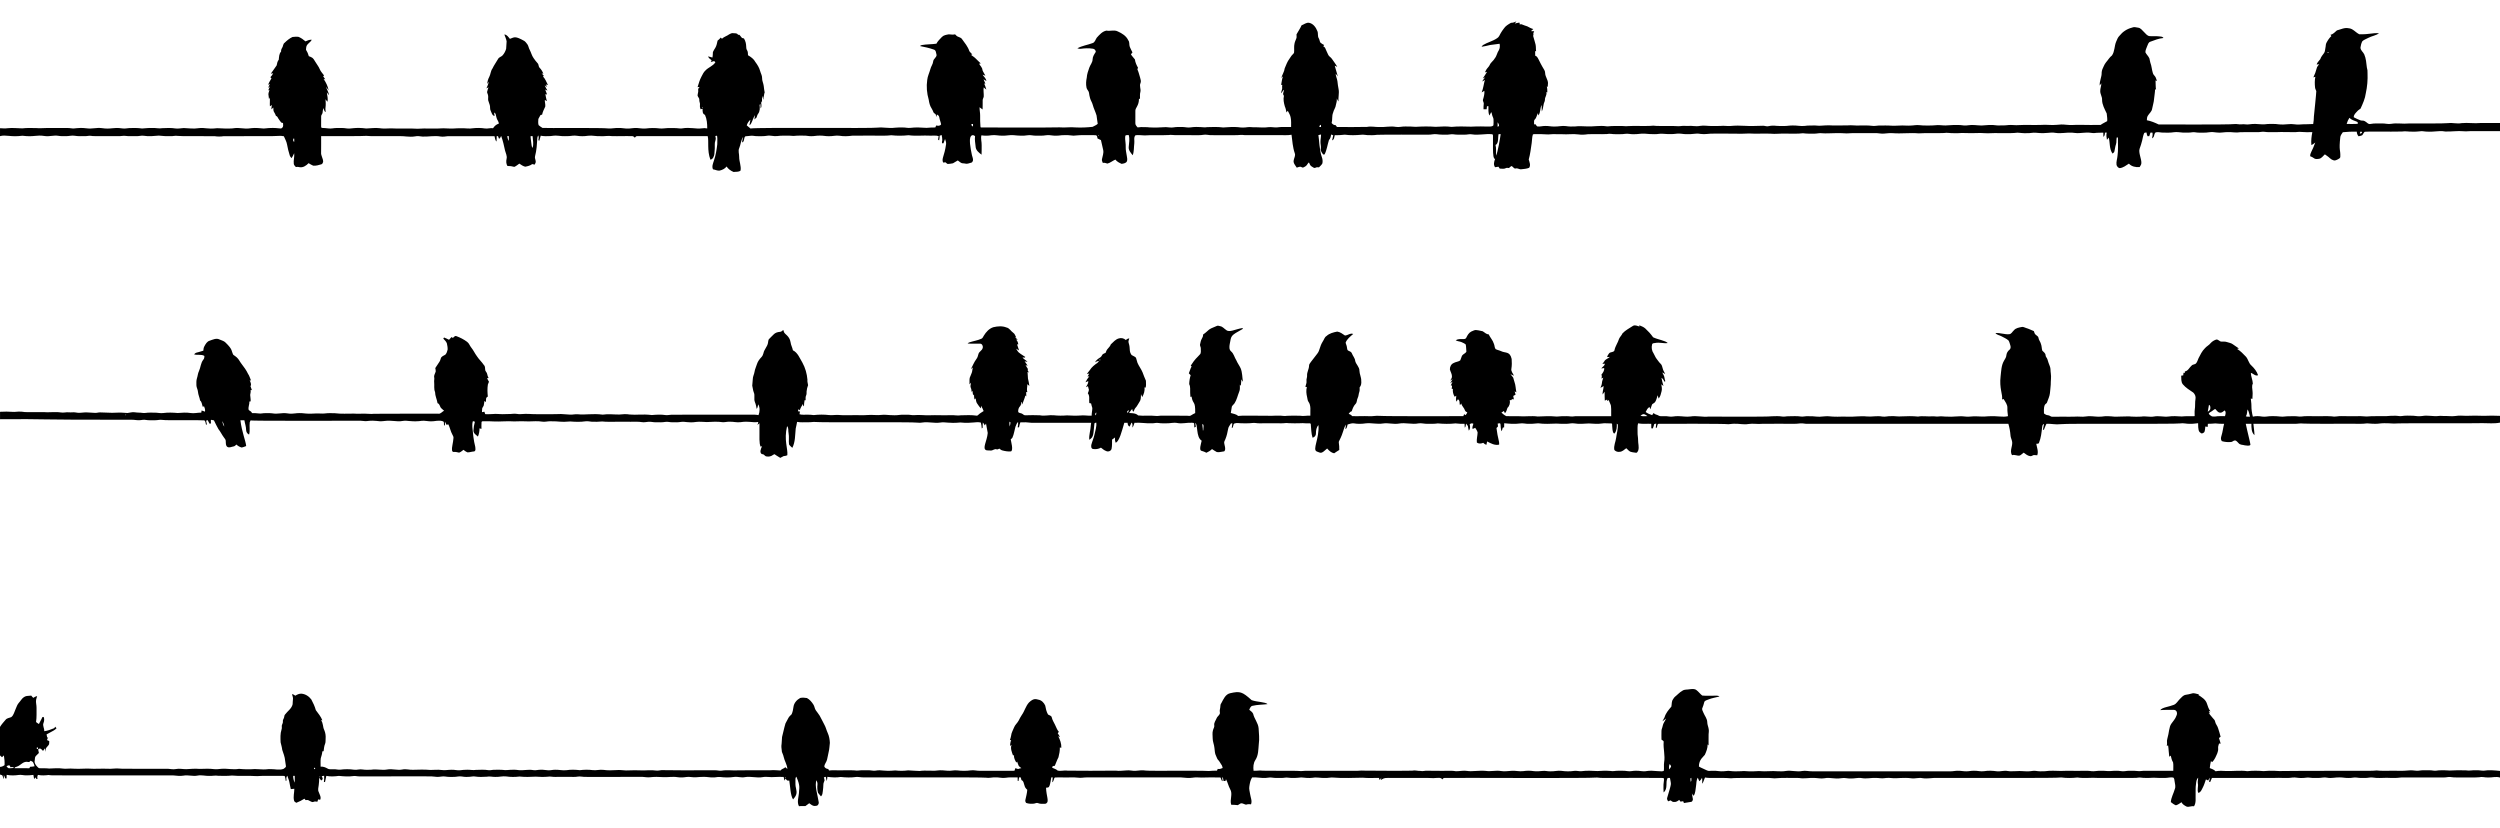
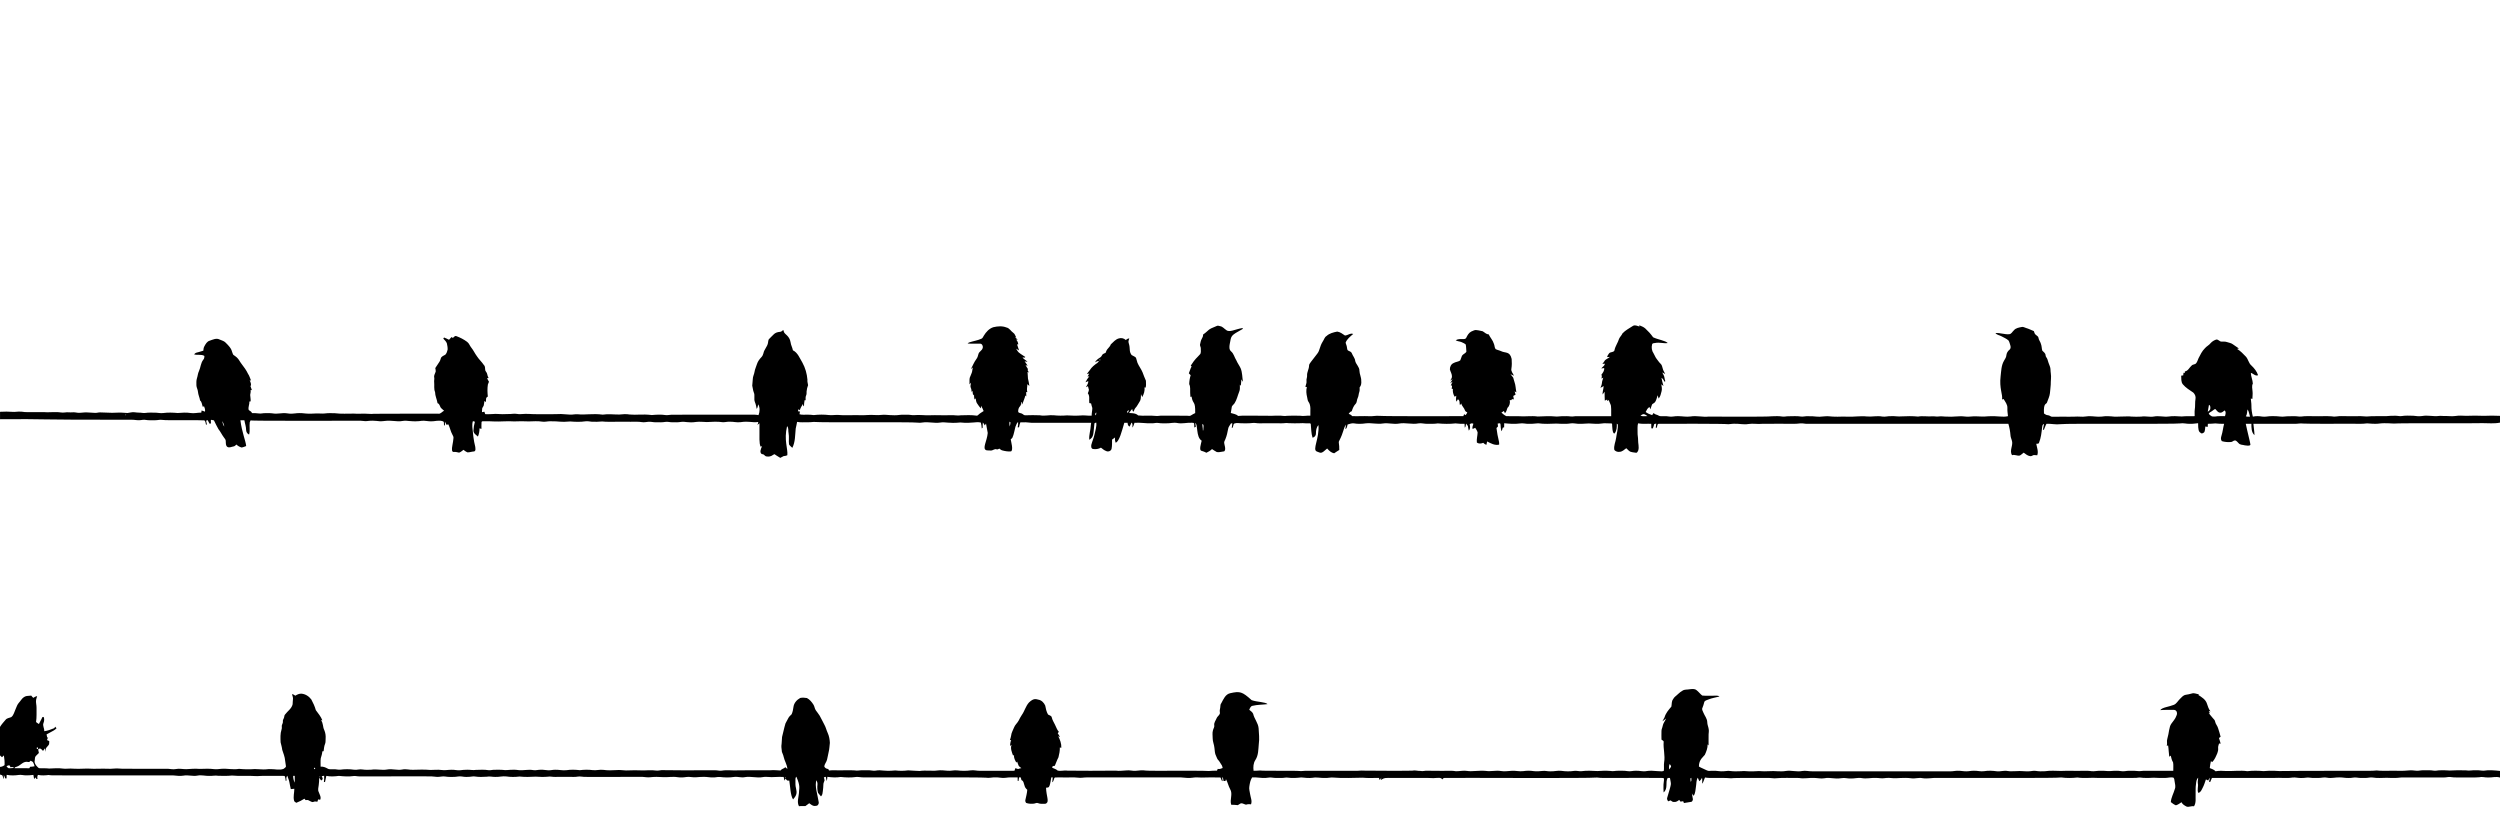
<svg xmlns="http://www.w3.org/2000/svg" version="1.1" id="Layer_1" x="0px" y="0px" viewBox="0 0 2560 848" enable-background="new 0 0 2560 848" xml:space="preserve">
  <g>
-     <path d="M2540.255,125.954c-6.52,0.691-13.081-0.509-19.6,0.13c-4.504,0.951-9.039-0.571-13.558-0.01   c-5.395,0.58-29.554,0.251-40.618,0.379c-5.917,0.618-11.891-0.701-17.782,0.338c-3.262,0.618-6.478-0.514-9.73-0.384   c-3.839,0.052-7.698-0.208-11.48,0.509c-2.535,0.691-3.922-1.922-5.948-2.826c-1.288-0.919-2.93-0.338-4.327-0.831   c-2.426-0.8-4.68-2.021-6.94-3.169c-0.213-2.681,2.052-4.416,3.636-6.244c0.909-1.096,2.223-1.72,3.299-2.634   c2.291-5.044,4.659-10.182,5.371-15.735c1.496-6.738,2.063-13.668,1.771-20.561c0.13-1.984-0.115-3.958-0.691-5.854   c-0.577-4.504-0.811-9.195-2.675-13.403c-1.107-2.494-4.031-4.151-3.844-7.148c0.338-2.177,0.852-4.436,1.958-6.364   c1.704-1.548,4.005-2.229,6.005-3.351c3.517-1.912,7.725-2.322,11.003-4.722c-6.959-0.649-9.515,1.345-20.229,0.987   c-3.792-1.808-6.504-5.958-11.018-6.151c-4.161-0.904-7.938,1.273-11.855,2.208c-2.073,1.714-3.818,3.984-6.613,4.499   c0.255,0.452,0.577,0.899,0.909,1.345c-2.135,1.901-3.678,4.343-5.008,6.847c-0.888,1.564-0.608,3.434-1.055,5.127   c-0.488,1.782-0.254,3.823-1.403,5.366c-1.449,1.979-3.096,3.875-3.865,6.239c-1.252,1.844-3.143,3.283-3.751,5.527   c0.821-0.104,1.678-0.218,2.561-0.322c-1.008,1.371-2.229,2.655-2.54,4.374c-0.8,3.153-1.933,6.192-3.356,9.117   c0.655-0.213,1.33-0.431,2.047-0.634c-0.769,3.59-0.707,7.309-0.317,10.945c0.083,1.34,0.831,2.494,1.268,3.74   c0.124,0.968-2.392,25.361-2.447,25.881c-0.052,2.623-0.265,5.236-0.717,7.823c-4.628,0.353-9.278,0.088-13.901,0.488   c-3.85,0.374-7.631-0.919-11.455-0.327c-3.403,0.338-6.842,0.519-10.239,0.14c-3.143-0.535-6.338-0.338-9.496-0.358   c-2.364-0.047-4.67,0.577-7.018,0.405c-4.452-0.255-8.951-0.826-13.366-0.026c-2.613,0.519-5.21-0.436-7.803-0.021   c-2.54,0.364-5.044-0.592-7.569-0.249c-4.401,0.745-76.901,0.373-77.428,0.369c-3.834-1.797-7.844-3.522-12.057-4.291   c0.021-1.569,0.099-3.226,0.987-4.592c1.372-2.405,3.964-4.135,4.385-7.044c0.608-3.506,1.854-6.904,2.042-10.478   c0.302-3.325,1.002-6.618,0.982-9.969c0.312,0.39,0.66,0.779,1.029,1.169c-0.53-3.252-0.374-6.556-0.545-9.839   c0.463,0.177,0.946,0.353,1.465,0.53c-0.488-1.138-0.841-2.317-1.247-3.465c-0.701-1.782-2.644-2.8-2.992-4.743   c-1.075-3.444-1.2-7.117-2.525-10.483c-0.53-1.377-0.493-2.878-0.946-4.265c-0.945-2.39-3.034-4.073-4.125-6.364   c-0.068-2.239,1.096-4.281,1.818-6.348c0.738-1.694,1.242-3.953,3.273-4.54c4.322-1.642,8.707-3.351,13.356-3.771   c-0.81-1.642-2.743-1.429-4.265-1.657c-3.309-0.421-6.644,0.031-9.938-0.28c-2.545-0.27-3.969-2.608-5.683-4.192   c-1.823-1.662-3.299-4.114-5.948-4.447c-2.15-0.353-4.436-1.08-6.493-0.01c-4.992,1.257-9.428,4.208-12.618,8.229   c-1.709,1.61-2.488,3.855-3.392,5.948c-2.036,4.597-1.397,10.109-4.374,14.312c-2.52,1.87-3.984,4.686-6.047,6.966   c-1.018,1.153-1.657,2.561-2.317,3.922c-0.992,2.078-2.078,4.192-2.171,6.535c0.208,4.571-2.369,8.753-1.984,13.361   c0.525-0.784,1.055-1.584,1.621-2.364c0.093,2.717-1.127,5.252-1.091,7.958c-0.114,3.127,2.057,5.823,1.881,8.961   c0.01,5.086,2.68,9.558,4.753,14.021c0.197,2.608,0.8,5.262,0.488,7.865c-2.239,1.309-4.623,2.338-6.717,3.855   c-6.846,0.026-13.714,0.203-20.561-0.057c-4.956-0.197-9.927,0.556-14.857-0.104c-3.241-0.426-6.509-0.322-9.725,0.099   c-5.268,0.571-10.525-0.426-15.777,0.057c-7.839,0.322-15.683-0.244-23.507,0.223c-2.473,0.286-4.94-0.249-7.403-0.166   c-2.743-0.088-5.434,0.592-8.166,0.431c-2.26-0.114-4.525,0.312-6.758-0.036c-5.039-0.842-10.14-0.177-15.179,0.166   c-4.577-0.057-9.179-1.039-13.745-0.239c-2.701,0.509-5.434,0.156-8.109-0.223c-5.023-0.234-10.052,0.052-15.054,0.416   c-3.517,0.036-7.029-0.712-10.53-0.208c-2.56,0.355-12.762,0.452-16.12-0.088c-3.08-0.421-6.13,0.364-9.19,0.405   c-2.774,0.229-5.548-0.114-8.312-0.094c-3.808-0.068-7.595,0.525-11.397,0.213c-4.333-0.374-8.675-0.078-13.003-0.125   c-2.229,0.135-4.452,0.639-6.675,0.275c-4.509-0.629-9.07-0.249-13.6-0.332c-3.777,0.177-7.517-0.514-11.278-0.125   c-6.468-0.13-12.94,0.426-19.403-0.083c-2.738,0.021-5.475,0.223-8.192,0.395c-2.468,0.239-4.914-0.338-7.371-0.208   c-2.971,0.13-5.958-0.083-8.893,0.416c-4.146,0.545-8.249-0.551-12.395-0.421c-2.961-0.093-5.875,0.571-8.821,0.545   c-2.738-0.021-5.481,0.125-8.192-0.182c-2.587-0.369-5.236-0.244-7.771,0.338c-1.818,0.535-3.61-0.358-5.413-0.426   c-6.291,0.052-12.587,0.551-18.873,0.088c-4.935-0.332-9.891-0.317-14.81,0.161c-3.314,0.291-6.608-0.488-9.896-0.073   c-2.945,0.182-5.886,0.047-8.821,0.099c-4.192,0.119-8.405-0.893-12.571-0.104c-2.213,0.426-4.494,0.327-6.717,0.13   c-2.873-0.431-5.777,0.14-8.649-0.166c-2.296-0.229-4.556,0.426-6.836,0.332c-7.444-0.499-14.909,0.016-22.353-0.286   c-2.094-0.327-4.203-0.364-6.286-0.031c-7.59,0.384-15.19-0.244-22.769,0.229c-0.966,0.078-1.912,0.171-2.847,0.068   c-4.613-0.426-9.236-0.057-13.844-0.13c-1.839-0.036-3.647,0.577-5.46,0.244c-6.629-1.003-13.273,0.462-19.917,0.109   c-4.171-0.161-8.364-0.431-12.514,0.093c-2.982,0.109-5.974,0.104-8.914-0.395c-3.984-0.597-7.907,0.629-11.88,0.447   c-3.148,0.135-6.223-0.738-9.361-0.592c-2.732-0.078-5.408,0.899-8.13,0.499c-0.862-0.499-1.247-1.507-1.844-2.255   c-0.504,0.042-0.987,0.088-1.455,0.14c0.172-1.668-0.577-3.777,0.753-5.081c1.849-1.683,1.922-4.416,3.242-6.462   c0.088,0.821,0.192,1.642,0.312,2.462c2.577-3.081,1.595-7.382,3.397-10.8c0.145,2.229,0.047,4.467,0.182,6.696   c1.106-2.229,1.449-4.701,1.86-7.132c0.187-1.735,1.418-3.195,1.366-4.971c-0.161-2.701,2.379-4.956,1.366-7.693   c0.27,0.047,0.805,0.135,1.07,0.182c0.026-2.005-0.01-4.031-0.525-5.979c0.239,0.073,0.722,0.218,0.961,0.286   c-0.105-3.699,1.516-3.052-2.119-11.184c-0.826-1.886-0.203-4.14-1.34-5.912c-6.586-10.758-6.25-13.755-9.392-14.759   c-0.031-1.558,0.01-3.117-0.057-4.675c0.249,0.026,0.748,0.088,1.003,0.12c-0.379-2.312-0.036-4.681-0.592-6.966   c-0.629-2.753-1.595-5.408-2.307-8.135c-0.255-0.686,0.031-1.382,0.182-2.052c-0.436-1.19,0.249-2.255,0.764-3.299   c-1.132-0.016-2.244-0.042-3.345-0.135c0.769-0.722,1.584-1.418,2.384-2.13c-2.192-0.592-4.182-1.704-6.161-2.774   c-1.802-0.644-3.657-1.122-5.392-1.927c-0.753-0.447-1.589-0.119-2.353-0.005c-0.047-0.66,0.083-1.382-0.369-1.922   c-1.6,0.218-3.153,0.629-4.701,1.008c0.566-0.748,1.148-1.491,1.73-2.244c-1.761,0.857-3.595,1.501-5.564,1.481   c-2.769,1.564-5.699,3.242-7.429,6.005c-1.06,1.543-2.312,2.961-3.143,4.649c-1.065,1.813-1.745,4.052-3.704,5.127   c-4.405,3.065-9.777,4.182-14.333,6.961c-0.696,0.436-1.091,1.169-1.538,1.803c2.956-0.369,5.834-1.148,8.738-1.818   c3.236-0.468,6.499-0.769,9.74-1.273c0.447,2.213,0.338,4.592-0.784,6.592c-1.808,2.545-2.099,5.855-4.12,8.281   c-1.33,2.577-4.062,4.083-5.2,6.764c-0.623,1.382-1.673,2.488-2.629,3.631c-1.023,1.164-1.538,2.644-2.275,3.974   c0.691-0.161,1.403-0.327,2.13-0.499c-1.345,2.317-2.878,4.514-4.322,6.764c0.759-0.348,1.532-0.722,2.317-1.086   c-1.034,1.382-2.229,2.665-2.966,4.244c0.977-0.468,1.891-1.08,2.769-1.735c-1.184,4.281-1.6,8.748-3.288,12.894   c0.888-0.597,1.803-1.164,2.758-1.683c0.286,2.997-0.468,5.927-1.319,8.774c-0.712,1.678,1.039,3.112,0.67,4.795   c-0.275,1.771-0.197,3.564-0.234,5.351c1.044,0.005,2.109,0.01,3.184,0.021c0.062-1.039,0.198-2.068,0.348-3.096   c0.379-0.016,1.143-0.047,1.522-0.062c0.078,3.2-0.473,6.587,1.086,9.543c0.54-1.2,1.091-2.395,1.745-3.548   c0.514,0.857,0.733,1.834,0.909,2.816c0.218,1.652,1.449,3.013,1.46,4.712c0.052,2.026,0.125,4.068-0.099,6.083   c-2.045,2.402-6.584,0.506-22.909,1.351c-6.675-0.182-13.387-0.421-20.026,0.239c-5.413-0.831-10.888-0.26-16.322-0.073   c-6.779-0.54-13.605-0.41-20.384,0.01c-3.548-0.239-7.096-0.442-10.649-0.353c-3.262-0.125-6.478,1.003-9.73,0.379   c-5.579-0.992-11.169,0.483-16.764,0.177c-4.187,0.125-8.374-0.997-12.535-0.135c-5.239,0.256-25.805,0.144-30.914,0.083   c-0.468-0.623-0.92-1.242-1.366-1.855c-1.751,0.057-3.065-0.93-4.073-2.249c0.982-3.434,0.078-7.138,1.481-10.478   c0.587-2.868,2.655-5.184,2.92-8.14c0.675-2.099,1.039-4.275,0.857-6.494c0.488,1.101,1.049,2.187,1.86,3.106   c-0.603-4.203,0.888-8.41-0.005-12.608c-0.66-2.675-0.779-5.429-1.184-8.145c-0.353-2.649-1.725-5.07-1.782-7.771   c0.727,0.945,1.434,1.912,2.182,2.852c-1.096-3.642-2.078-7.32-3.164-10.961c0.847,0.426,1.714,0.821,2.618,1.174   c-1.605-2.899-3.699-5.465-5.522-8.213c-1.07-1.678-3.19-2.483-3.88-4.405c-0.873-2.187-2.109-4.208-2.893-6.426   c-0.322-0.992-1.335-1.449-2.083-2.052c0.301-0.426,0.613-0.847,0.945-1.268c-1.403-0.722-2.8-1.481-3.943-2.566   c-0.701-1.325-0.764-2.893-1.522-4.192c-1.475-2.187-0.467-4.997-1.444-7.366c-1.496-3.86-4.265-7.839-8.603-8.639   c-2.868-0.4-5.096,1.694-7.626,2.587c-1.392,3.262-3.512,6.156-5.179,9.273c-0.104,1.366,0.39,2.8-0.177,4.114   c-0.67,1.787-1.564,3.512-1.886,5.408c-0.686,2.925-0.135,5.943-0.421,8.899c-0.099,0.93-0.883,1.558-1.475,2.187   c-1.397,1.257-2.229,2.966-3.325,4.462c-2.198,2.893-3.382,6.384-4.8,9.683c-0.4,3.548-2.597,6.473-3.47,9.865   c0.603-0.551,1.205-1.127,1.818-1.694c-1.304,2.753-1.325,5.844-1.995,8.774c0.286,0.026,0.852,0.088,1.138,0.119   c-0.078,0.665-0.135,1.335-0.166,2.005c0.561,2.218-0.894,4.353-1.127,6.551c1.299-1.013,1.709-2.79,3.133-3.683   c-0.125,2.062-1.948,4.39-0.109,6.166c-0.904,3.642-0.094,7.403,0.919,10.925c0.883,1.969,1.278,4.083,1.699,6.187   c0.421-0.592,0.847-1.184,1.299-1.777c1.138,2.348,2.686,4.592,3.018,7.242c0.613,3.101,0.385,6.281,0.385,9.423   c-4.878,0.177-9.792-0.358-14.629,0.426c-2.785,0.135-5.553-0.561-8.343-0.265c-4.405,0.597-8.862,0.306-13.278,0.093   c-2.836,0.317-5.662-0.54-8.483-0.052c-3.117,0.488-6.307,0.504-9.418-0.016c-5.138-0.53-10.296,0.042-15.428,0.306   c-5.465-0.712-11.013-0.566-16.504-0.343c-3.726,0.804-7.829-1.036-17.314,0.306c-2.608,0.369-5.153-0.426-7.735-0.447   c-3.153-0.031-6.327-0.14-9.439,0.421c-2.572,0.405-5.117-0.229-7.673-0.291c-5.699,0.343-11.423,0.613-17.127,0.265   c-2.286-0.452-4.597-0.047-6.888-0.286c-1.662-0.187-3.273,0.312-4.909,0.322c-1.127-1.288-2.53-2.691-2.312-4.556   c0.026-4.166-0.021-8.332,0.021-12.499c-0.145-2.967,3.771-5.271,3.678-12.213c0.27-0.005,0.805-0.005,1.075-0.005   c0.026-2.405-0.275-4.842,0.416-7.19c0.681-3.008-1.356-6.151,0.135-9.013c0.717-1.808,0.047-3.761-0.452-5.527   c-0.868-2.618-1.392-5.345-2.546-7.86c-0.504-0.753,0.109-1.481,0.421-2.166c-1.506-2.681-2.847-5.522-3.215-8.603   c-1.288-1.792-2.982-3.278-4.062-5.226c0.53-0.639,1.055-1.294,1.584-1.953c-0.909-1.901-1.99-3.725-2.748-5.683   c-0.857-2.192,0.026-4.831-1.579-6.743c-2.031-4.436-6.421-7.143-10.722-9.044c-3.647-1.896-7.766-0.068-11.6-0.852   c-4.249,0.8-7.127,4.229-9.896,7.247c-1.397,1.865-1.797,4.784-4.322,5.548c-5.138,1.943-10.701,2.644-15.564,5.325   c1.049,0.275,2.125,0.67,3.247,0.545c4.171-0.587,8.483-0.826,12.655-0.119c1.636,0.13,2.862,1.621,2.977,3.205   c-1.465,2.338-3.195,4.717-3.273,7.59c0.01,3.268-2.426,5.699-3.413,8.655c-1.127,3.304-2.4,6.634-2.571,10.151   c-0.727,3.34-0.971,6.836-0.265,10.203c0.265,2.005,2.223,3.236,2.53,5.236c0.312,1.891,0.494,3.813,1.127,5.636   c0.613,2.338,2.114,4.317,2.691,6.665c0.987,3.808,2.868,7.309,3.953,11.08c0.473,2.81,0.644,5.673,1.184,8.483   c-1.486,1.449-3.491,2.094-5.257,3.101c-5.802,0.618-11.641,0.904-17.475,0.597c-5.418-0.608-10.857,0.468-16.275-0.078   c-7.396,0.353-79.613,0.143-80.291,0.119c-0.764,0.13-0.774-0.732-0.8-1.226c-0.286-3.558-0.364-7.127-0.296-10.691   c0.078-2.951-0.675-5.849-0.608-8.8c0.971,0.836,2.01,1.605,3.107,2.291c0.208-3.2-0.026-6.4,0.094-9.595   c0.016-1.345,0.997-2.436,1.086-3.761c0.13-3.086-0.53-6.171-0.052-9.242c0.857,0.795,1.74,1.569,2.712,2.249   c-0.509-2.161-1.382-4.208-2.218-6.249c0.307,0.052,0.925,0.161,1.231,0.213c-0.634-1.512-1.314-2.997-1.896-4.519   c0.94,0.613,1.886,1.231,2.893,1.761c-0.208-2.707-2.608-4.322-3.87-6.519c0.956,0.343,1.917,0.717,2.888,1.08   c-0.914-1.964-2.306-3.704-3.018-5.745c-0.057-2.644-2.281-4.359-3.46-6.535c0.431-0.073,1.293-0.218,1.719-0.291   c-1.522-1.584-3.267-2.935-4.722-4.577c-1.6-1.73-3.636-2.956-5.506-4.353c0.405,0,1.21-0.005,1.61-0.01   c-0.764-1.408-2.192-2.275-3.034-3.59c-1.501-4.66-4.717-8.473-7.543-12.379c-1.33-2.083-4.14-1.886-5.782-3.558   c-0.473-0.416-0.888-0.873-1.299-1.314c-2.146,0.519-4.312,0.119-6.457-0.01c-2.473,0.457-5.247,0.805-7.06,2.722   c-2.031,2.156-4.265,4.187-5.616,6.868c-4.904,0.717-9.881,0.519-14.769,1.351c-0.805,0.094-1.491,0.494-2.031,1.065   c4.764,0.94,9.538,1.953,14.12,3.595c2.452,0.639,2.244,3.621,2.868,5.584c-0.094,2.571-3.159,3.834-3.46,6.374   c-0.239,2.935-2.239,5.236-2.914,8.042c-0.966,3.725-2.842,7.221-3.216,11.091c-1.003,6.769-0.369,13.719,1.532,20.281   c0.468,3.148,1.21,6.317,3.013,8.997c0.842,1.174,1.278,2.561,1.865,3.875c0.405,1.091,1.823,1.288,2.353,2.296   c0.223,0.821,0.338,1.673,0.525,2.514c0.234-0.831,0.442-1.668,0.665-2.504c1.351,0.509,2.312,1.6,2.447,3.075   c0.39,2.369,1.403,4.582,1.813,6.946c-1.034,1.813-3.257,1.558-4.997,1.164c-0.327,0.675-0.644,1.356-0.945,2.036   c-3.018-0.067-6.016,0.218-9.013,0.405c-5.491-0.312-11.023-0.732-16.493,0c-2.53,0.332-5.008-0.442-7.527-0.384   c-2.831,0.016-5.673-0.119-8.483,0.244c-5.797,0.836-11.626-0.701-17.429-0.114c-5.125,0.989-120.814-0.41-130.333,0.893   c-1.335-0.982-2.525-2.161-3.813-3.195c0.649-2.239,2.016-4.239,3.735-5.808c-0.187,1.927-0.706,3.792-1.039,5.688   c0.634-0.462,1.366-0.899,1.694-1.657c1.512-2.821,2.322-5.969,3.984-8.712c-0.042,1.501-0.307,2.987-0.561,4.468   c0.764-0.66,1.558-1.299,2.255-2.042c0.488-1.231,0.644-2.623,1.501-3.683c2.057-2.603,1.964-6.151,1.548-9.278   c0.223-0.203,0.68-0.618,0.904-0.826c0.026,1.517,0.052,3.039,0.187,4.551c1.678-2.306,0.436-5.107,0.327-7.662   c0.364,0.603,0.717,1.216,1.096,1.823c0.01-2.364-0.052-4.732,0.047-7.096c0.473,1.345,0.888,2.712,1.423,4.042   c0.005-0.758,0.021-1.517,0.047-2.275c0.613-1.699,0.483-3.574,1.205-5.247c-0.436-2.166-0.722-4.353-0.951-6.551   c-0.322-2.821-1.823-5.423-1.683-8.306c0.057-2.504-1.392-4.691-1.995-7.055c-0.919-3.392-2.753-6.405-4.847-9.179   c-1.61-3.169-4.603-5.252-7.584-6.997c-0.125-1.642,0.042-3.418-0.831-4.883c-2.095-2.915,0.322-5.896-3.278-12.296   c-0.675-0.229-1.366-0.364-2.036-0.525c-0.831-1.112-1.761-2.145-2.639-3.216c-0.504-0.021-0.992-0.036-1.475-0.057   c-0.935-1.99-3.159-1.32-4.894-1.626c-1.46-0.223-2.899,0.447-4.104,1.19c-2.327,1.771-5.319,2.421-7.418,4.525   c-0.416-0.41-0.816-0.816-1.216-1.221c-1.029,1.101-1.979,2.306-3.257,3.132c-0.582,2.514-0.977,5.143-2.327,7.382   c-0.81,1.439-1.87,2.758-2.457,4.307c-0.213,1.886,0,3.818-0.535,5.662c-1.481-0.468-2.966-0.919-4.493-1.184   c0.769,1.694,2.203,2.914,3.688,3.964c-0.281,0.597-0.556,1.19-0.821,1.782c1.133-0.338,2.275-0.655,3.423-0.982   c0.41,0.405,0.836,0.81,1.273,1.216c-2.374,3.912-7.164,5.138-10.156,8.41c-1.938,1.678-2.909,4.088-4.109,6.286   c-1.855,3.392-2.847,7.153-3.995,10.821c0.696-0.073,1.408-0.156,2.125-0.239c-0.665,0.914-1.761,1.771-1.481,3.039   c0.358,1.958-0.545,3.797-0.639,5.725c0.249,1.6,2.026,2.701,1.771,4.436c-0.145,1.834,1.029,3.496,0.706,5.34   c-0.239,1.47,0.109,2.935,0.577,4.327c0.696-0.177,1.403-0.353,2.114-0.53c-0.062,2.28-0.223,5.351,2.426,6.239   c1.995,4.338,2.338,9.195,2.317,13.907c-1.792-0.4-3.636-0.379-5.434-0.094c-6.39,0.914-11.67-1.414-20.649,0.099   c-1.969,0.26-3.901-0.301-5.86-0.333c-2.696-0.088-5.392-0.145-8.088-0.067c-2.909,0.057-5.797,0.758-8.712,0.405   c-4.691-0.587-9.449-0.54-14.13,0.057c-3.844,0.436-7.616-0.738-11.455-0.514c-2.26,0.031-4.468,0.623-6.727,0.582   c-3.314,0.13-6.566-0.779-9.88-0.592c-3.314-0.145-6.571,0.665-9.881,0.499c-7.347-0.936-64.321-0.163-67.896-0.566   c-1.356-0.894-2.816-1.73-3.969-2.857c-0.649-1.995-0.379-4.229-0.26-6.307c0.556-1.434,1.631-2.629,2.239-4.052   c0.535-0.125,1.07-0.249,1.616-0.374c0.592-2.93,2-5.595,3.226-8.291c0.306-2.239-0.582-4.468-0.442-6.732   c0.727,0.374,1.46,0.764,2.192,1.158c-0.899-2.291-1.148-4.738-1.642-7.122c0.571,0.114,1.148,0.229,1.735,0.338   c-0.556-1.725-1.325-3.371-1.927-5.075c0.774,0.369,1.553,0.748,2.353,1.101c-1.013-1.756-2.094-3.48-2.857-5.361   c0.81,0.535,1.61,1.096,2.431,1.636c-0.4-0.857-0.81-1.699-1.242-2.53c0.701,0.177,1.403,0.348,2.125,0.514   c-1.501-2.987-2.675-6.239-5.049-8.675c0.223-0.182,0.675-0.551,0.899-0.732c-0.816-0.774-1.579-1.6-2.296-2.457   c0.582,0.125,1.169,0.249,1.766,0.379c-0.826-2.301-2.104-4.384-3.803-6.135c-1.356-1.236-0.769-3.387-2.068-4.644   c-1.558-1.6-2.821-3.439-4.125-5.247c-1.865-2.556-2.519-5.725-3.984-8.488c-0.94-1.631-1.19-3.543-2.078-5.184   c-1.023-1.377-1.995-2.857-3.392-3.886c-9.574-5.332-9.964-3.952-14.805-2.177c-1.584-1.803-3.013-4.353-5.694-4.473   c0.816,2.312,1.912,4.561,2.332,6.987c-0.265,2.54-0.374,5.091-0.488,7.636c-0.67,2.468-1.932,4.795-3.605,6.727   c-1.325,1.512-3.668,1.792-4.634,3.662c-1.87,3.319-4.182,6.369-5.782,9.839c-1.927,2.535-1.829,5.881-3.304,8.629   c-1.247,2.244-1.818,4.753-2.249,7.257c0.551-0.779,1.086-1.569,1.657-2.343c-0.213,2.442-1.403,4.623-2.312,6.852   c0.717-0.4,1.444-0.81,2.177-1.2c-0.509,1.616-1.205,3.184-1.475,4.868c0.135,1.262,0.909,2.364,1.044,3.642   c0.317,1.652-0.182,3.335,0.13,4.987c0.457,1.584,1.034,3.132,1.569,4.691c0.634,1.881-0.021,4.005,0.919,5.813   c1.013,2.057,1.397,4.847,3.995,5.486c-0.166-1.19-0.343-2.379-0.442-3.574c2.161,0.675,1.688,3.387,2.421,5.106   c0.364,2.26,2.405,3.881,2.353,6.234c-2.504,0.706-4.462,2.556-5.86,4.681c-2.753-0.4-5.47,0.644-8.223,0.27   c-4.052-0.629-8.203-0.686-12.27-0.239c-3.896,0.738-7.829-0.135-11.745,0.036c-1.906,0.062-3.823-0.156-5.719,0.093   c-4.343,0.426-8.696,0.031-13.034-0.078c-8.79,0.738-17.626-0.218-26.416,0.467c-9.018-0.618-18.073,0.166-27.096-0.39   c-3.974,0.083-7.984,0.478-11.932-0.197c-4.452-0.608-8.909,0.255-13.356,0.332c-12.069-1.581-15.252,0.656-20.203-0.088   c-3.283-0.592-6.629-0.41-9.948-0.426c-2.93-0.057-5.818,0.909-8.753,0.431c-2.203-0.416-4.442-0.338-6.655-0.53   c-0.93-0.488-0.623-1.616-0.712-2.462c0.052-3.127-0.042-6.255,0.036-9.382c-0.073-1.413,1.299-2.338,1.444-3.694   c0.14-1.626,0.338-3.257,0.899-4.805c0.655,1.418,0.561,3.481,2.286,4.083c-0.083-1.532-0.431-3.065-0.182-4.597   c0.395-2.821,0.223-5.673,0.016-8.499c0.681,0.831,1.278,1.719,1.881,2.608c1.003-3.216-0.291-6.499-0.561-9.725   c0.717,0.966,1.377,1.979,2.083,2.961c0-3.148-2.255-5.6-2.795-8.603c0.847,1.21,1.595,2.499,2.566,3.626   c-0.8-4.203-2.743-8.156-5.148-11.668c0.561,0.151,1.132,0.307,1.709,0.457c-0.717-1.06-1.429-2.114-2.166-3.153   c0.234-0.208,0.707-0.623,0.94-0.836c-1.491-2.171-3.491-4.031-4.468-6.53c-1.023-2.603-2.914-4.717-4.275-7.138   c-2.863-5.103-3.802-4.774-6.893-6.099c-2.248-7.615-3.429-4.677-2.613-9.184c0.405-3.434,4.327-4.675,5.642-7.668   c-2.286-0.13-4.4,0.79-6.436,1.694c-2.094-1.855-4.426-3.491-7.008-4.582c-2.062-0.395-4.213-0.083-6.291,0.109   c-3.055,1.408-5.662,3.6-8.057,5.932c-1.735,1.179-1.434,3.569-2.535,5.19c-0.79,1.132-1.179,2.462-1.075,3.844   c-2.14,2.234-2.036,5.455-2.379,8.307c-1.397,1.662-1.74,3.745-2.14,5.797c-1.912,2.904-4.052,5.657-6.016,8.53   c0.816-0.151,1.626-0.312,2.447-0.452c-0.701,1.522-1.735,2.852-2.883,4.062c0.374,0.374,0.753,0.748,1.138,1.127   c-1.19,2.203-2.722,4.255-3.377,6.707c0.608-0.338,1.21-0.686,1.818-1.029c-0.738,1.325-1.382,2.706-1.797,4.171   c0.597-0.556,1.19-1.127,1.797-1.683c-0.54,1.392-1.122,2.769-1.73,4.135c0.312-0.073,0.925-0.218,1.236-0.291   c-1.743,5.247-1.022,2.908-0.504,9.351c0.312-0.608,0.618-1.216,0.945-1.818c0.135,3.023-0.239,6.052,0,9.075   c0.675-0.41,1.345-0.841,2.026-1.262c-0.27,1.449-0.462,2.914-0.535,4.384c0.681-0.613,1.345-1.242,2.036-1.849   c0.187,1.564-0.223,3.356,0.8,4.706c0.821,1.195,1.371,2.535,1.875,3.886c1.429,0.213,1.782,1.673,2.457,2.722   c0.847,1.475,2.042,2.707,3.013,4.104c0.603,0.14,1.262,0.177,1.792,0.535c0.042,1.553,0.54,3.532-0.816,4.675   c-1.657,2.249-3.57-0.971-18.883,0.862c-4.119-0.312-8.255-0.862-12.395-0.4c-9.663,1.476-10.732-1.159-19.875,0.286   c-5.153,0.379-10.317-0.031-15.46-0.234c-10.894,1.261-12.079-0.905-19.143,0c-5.039,0.836-10.14,0.026-15.2-0.156   c-2.764,0.125-5.512,0.831-8.291,0.447c-4.436-0.686-8.956-0.571-13.418-0.312c-3.496,0.68-6.987-0.431-10.499-0.171   c-3.481-0.203-6.919,0.338-10.374,0.514c-4.307-0.644-8.67-0.566-13.013-0.457c-2.374,0.208-4.743,0.743-7.132,0.379   c-10.02-1.5-10.903,1.226-21.449-0.348c-4.894-0.608-9.74,0.951-14.623,0.301c-10.817-1.295-11.496,0.724-16.748-0.13   c-2.638-0.429-2.822-0.172-24.706-0.249c-3.47-0.057-6.935,0.473-10.4,0.078c-4.857-0.062-9.74-0.317-14.571,0.286   c-4.961-0.052-9.943-0.712-14.899-0.177c-2.623,0.416-5.288,0.13-7.927,0.021v8.119c6.004-1.756,10.66,1.167,22.857-0.416   c12.766,1.543,13.532-1.196,23.397,0.348c4.468,0.603,8.888-1.044,13.351-0.291c2.618,0.462,5.288,0.39,7.938,0.374   c2.93,0.042,5.818-0.914,8.753-0.442c3.631,0.655,7.33,0.395,10.997,0.426c2,0.042,3.979-0.66,5.979-0.307   c2.212,0.373,1.38,0.342,29.345,0.301c1.823,0.036,3.626-0.545,5.455-0.291c3.87,0.545,7.787,0.203,11.678,0.307   c2.566,0.114,5.081-0.847,7.642-0.384c5.049,0.883,10.161,0.182,15.21-0.177c3.969,0.426,7.948,0.712,11.948,0.566   c2.504,0.166,4.982-0.758,7.475-0.265c3.155,0.466,22.397,0.122,37.719,0.281c3.101,0.504,6.234,0.457,9.34,0   c29.409-0.175,51.835,0.214,56.473-0.296c1.719-0.192,3.429,0.099,5.127,0.369c1.138,2.743,2.717,5.351,3.226,8.322   c0.649,3.813,1.605,7.569,2.769,11.262c0.317,1.122,1.112,2,1.886,2.836c1.127-1.569,1.829-3.371,2.681-5.096   c0.462,3.709-0.93,7.351-0.4,11.049c0.229,1.294,1.278,2.197,2.104,3.143c1.257-0.234,2.545-0.244,3.777,0.156   c3.662,0.655,6.862-1.616,9.273-4.109c1.512,0.914,3.018,1.875,4.66,2.545c2.883,0.27,5.714-0.525,8.442-1.387   c1.023-0.348,1.517-1.465,1.782-2.436c0.187-3.418-2.405-6.322-2.078-9.761c0.229-5.538-0.104-11.081,0.042-16.618   c13.438-0.067,42.419,0.125,46.338-0.307c1.694-0.031,3.366,0.338,5.065,0.301c9.351-0.021,18.707,0,28.062-0.016   c5.481-0.286,10.93,1.21,16.4,0.291c2.67-0.566,5.387-0.213,8.052,0.166c6.094,0.234,12.213-1.174,18.281-0.088   c2.551,0.468,5.107-0.088,7.647-0.332c2.96-0.071,40.77-0.047,47.683-0.01c0.597,1.834,0.488,4.135,2.062,5.48   c0.161-1.834,0.145-3.678,0.171-5.517c0.338,0.01,1.013,0.026,1.351,0.036c0.296,0.826,0.571,1.662,0.925,2.473   c1.351,0.192,1.553-1.829,2.327-2.649c1.745,4.862,2.93,9.907,3.969,14.961c0.665,2.743,2.291,5.439,1.569,8.343   c-0.561,2.493-0.53,5.164,0.847,7.397c2.384-0.062,4.758,0.244,7.044,0.925c1.922-0.753,3.449-2.213,5.148-3.345   c1.87,1.283,3.777,2.629,6.031,3.158c2.499-0.473,5.122-1.065,7.169-2.675c0.836,0.182,1.673,0.369,2.519,0.545   c0.535-1.132,1.351-2.301,1.018-3.621c-0.161-1.647-1.133-3.262-0.644-4.93c1.652-6.177,1.979-12.592,2.364-18.945   c0.13-0.862,0.499-1.657,0.826-2.457c0.893,1.517,0.561,3.262,0.187,4.878c0.239,0.182,0.717,0.54,0.951,0.722   c0.53-1.745,0.971-3.512,1.496-5.257c3.257,0.675,6.613,0.525,9.912,0.384c9.995-1.368,5.712,0.538,19.221,0   c2.561-0.338,5.158-0.691,7.745-0.338c3.818,0.618,7.74,0.613,11.564,0c4.322-0.592,8.587,0.753,12.919,0.426   c3.818,0.265,7.621-0.649,11.423-0.062c6.93,0.229,13.865-0.171,20.795,0.057c1.205-0.145,1.99,0.826,2.8,1.548   c0.623-0.748,1.247-1.735,2.384-1.553c2.454-0.021,67.884,0.002,72.203-0.005c1.421,5.278-0.833,14.41,2.779,24.099   c2.691-0.514,3.688-3.429,4.062-5.808c1.104-10.022-0.41-9.505,1.21-14.405c0.488-1.32,0.021-2.706-0.213-4.016   c2.034-0.459,2.215-1.783,1.979,8.421c-0.691,5.673-1.548,11.371-3.455,16.779c-0.862,2.862-2.369,5.953-0.93,8.893   c2.322,0.312,4.52,1.704,6.919,1.288c2.655-0.68,5.34-1.891,6.971-4.197c1.73,2.603,4.358,4.478,7.226,5.642   c2.348-0.41,5.247,0.239,7.127-1.522c0.748-4.707-1.481-9.179-1.444-13.865c0.109-3.075-1.34-6.286,0.109-9.226   c1.543-3.688,1.631-7.969,3.969-11.309c-0.405,1.886-1.018,3.74-1.039,5.693c2.722-0.862,1.32-4.717,3.335-6.322   c1.714-0.223,3.46-0.239,5.179-0.519c2.208-0.364,4.374,0.416,6.587,0.379c3.496-0.01,7.018,0.203,10.478-0.421   c3.434-0.618,6.821,0.79,10.255,0.322c3.979-0.561,8.016-0.395,12.026-0.436c1.969-0.062,3.922,0.493,5.896,0.229   c3.21-0.379,6.452-0.192,9.683-0.234c2.442-0.068,4.821,0.618,7.262,0.566c2.961,0.057,5.865-0.701,8.836-0.587   c3.138-0.135,6.208,0.722,9.351,0.597c3.631,0.13,7.205-1.018,10.842-0.452c4.317,0.727,8.727,0.504,13.049-0.073   c28.611-0.309,34.016,0.41,40.005-0.447c5.849,0.665,11.792,0.597,17.636-0.031c7.413,1.055,14.914,0,22.358,0.447   c2.81,0.14,5.714-0.442,8.447,0.473c-0.166,1.205-0.348,2.41-0.577,3.605c0.26,0.187,0.784,0.556,1.044,0.743   c0.41-1.548,0.494-3.148,0.525-4.738c0.675-0.249,1.351-0.504,2.052-0.753c0.41,1.761,0.732,3.569,0.686,5.377   c-0.265,1.008-0.509,2.026-0.286,3.075c0.374,0,1.127-0.005,1.501-0.005c0.483-1.475,0.997-2.935,1.595-4.369   c0.618,1.699,1.314,3.486,1.06,5.335c-1.786,12.823-4.873,14.508-3.008,18.81c0.8-0.078,1.621-0.161,2.442-0.255   c0.727,0.582,1.361,1.387,2.281,1.699c1.787-0.13,3.595-0.312,5.356-0.706c1.683-0.909,3.236-2.047,4.945-2.93   c1.719,1.08,3.169,3.055,5.397,2.951c3.64,0.074,2.027,1.414,8.504-0.701c0.987-0.28,1.392-1.377,1.657-2.27   c0.218-1.907-0.717-3.673-1.112-5.491c-0.919-3.803-1.439-7.688-1.932-11.558c-0.057-2.706-0.618-5.803,1.195-8.099   c1.195-1.2,2.925-0.774,3.958,0.405c-0.53,3.569,0.244,7.143,0.587,10.691c0.14,3.683,3.361,6.151,6.062,8.182   c0.177-3.2,0.062-6.405,0.114-9.61c0.145-3.418-1.158-6.821-0.239-10.213c3.351,0.566,6.8,0.494,10.156-0.062   c3.803-0.582,7.553,0.545,11.356,0.447c3.839,0.161,7.605-0.919,11.455-0.535c4.836,0.509,9.761,0.888,14.592,0.073   c2.758-0.431,5.47,0.525,8.234,0.442c3.335-0.057,6.706,0.213,10.016-0.374c5.924-0.84,6.564,1.338,16.504-0.088   c11.825-0.517,8.872,1.103,15.652,0.166c4.109-0.426,8.255-0.177,12.385-0.239c2.353,0.052,4.727-0.182,7.08,0.119   c1.216,0.613,1.174,2.125,1.46,3.278c1.164,0.545,2.322,1.132,3.506,1.678c0.675,3.418,1.642,6.774,2.312,10.197   c0.66,3.158-0.706,6.218-1.262,9.278c-0.343,1.371,0.405,2.655,0.862,3.901c1.641-0.525,3.143,0.306,4.722,0.655   c2.977-0.738,5.335-2.925,8.151-4.094c1.584,2.151,4.047,3.34,6.426,4.4c8.215-1.034,5.457-4.953,4.494-12.644   c-0.655-3.06-0.088-6.208-0.577-9.278c-0.338-2.249-0.504-4.551-0.182-6.805c0.743-1.164,2.343-0.535,3.506-0.743   c1.143,3.922,0.39,8.031-0.005,12c-0.467,3.418,2.12,6.161,4.073,8.644c1.496-3.917,1.106-8.177,1.631-12.27   c0.384-2.696-0.883-6.042,1.231-8.213c3.122-0.41,6.27,0.083,9.402,0.182c8.208-0.634,16.447,0.067,24.665-0.41   c2.26-0.436,4.525,0.151,6.805,0.135c8.145-0.01,16.291-0.026,24.436,0.005c2.732,0.093,5.423-0.904,8.161-0.384   c3.486,0.662,4.811,0.252,28.706,0.384c3.127,0.119,6.234-0.634,9.351-0.062c6.919,0.104,35.829,0.016,35.829,0.016   c4.135-0.047,8.322,0.369,12.421-0.384c0.842,6.364,1.205,12.873,3.335,18.982c0.935,2.369-0.691,4.701-1.075,7.018   c-0.8,2.987,1.662,5.345,3.086,7.683c1.626-0.473,3.413-1.543,5.044-0.457c1.361,0.961,2.738-0.229,3.912-0.925   c1.418-0.852,2.01-2.499,3.049-3.714c0.156,0,0.457,0.005,0.608,0.005c0.634,1.543,1.293,3.231,2.888,4.036   c1.143,0.566,2.348,1.969,3.699,1.117c1.101-0.566,2.348-0.571,3.563-0.379c1.21-1.294,2.701-2.421,3.486-4.052   c0.452-2.114,0.203-4.353-0.54-6.374c-2.663-7.325-2.744-18.37-3.543-22.577c0.888-0.234,1.792-0.436,2.722-0.618   c0.036,2.494-0.629,4.93-0.592,7.423c-0.109,2.374,0.79,4.701,0.333,7.07c-0.519,2.265,1.221,4.161,2.374,5.917   c0.364,0.01,1.091,0.026,1.46,0.036c2.369-4.623,2.966-9.886,4.499-14.774c1.558-1.512,1.896-3.605,2.234-5.657   c0.707,0.26,1.439,0.519,2.187,0.784c-0.41,1.735-0.852,3.46-1.174,5.216c2.281-0.774,2.135-3.418,2.733-5.34   c3.449,0.171,6.883-0.171,10.317-0.499c5.543,0.795,11.179,0.597,16.748,0.093c2.213-0.332,4.4,0.307,6.618,0.39   c3.164,0.042,6.364,0.177,9.512-0.338c1.775-0.224,47.289-0.213,52.857-0.156c2.764,0.067,5.481-0.847,8.265-0.457   c3.797,0.551,7.647,0.499,11.486,0.431c1.844-0.021,3.673-0.649,5.538-0.353c3.829,0.649,7.725,0.275,11.595,0.379   c2.53,0.114,5.029-0.852,7.558-0.322c6.935,1.148,13.88-0.904,20.836-0.109c0.504,0.343,0.733,0.836,0.681,1.475   c0.12,5.855-0.177,11.725,0.109,17.574c0.462,2.197-0.171,4.987,1.984,6.416c-1.018,2.644-1.792,5.797,0.036,8.291   c1.148-0.135,2.312-0.301,3.48-0.504c0.416,0.634,0.841,1.268,1.293,1.907c2.026-0.021,4.229,0.618,6.13-0.4   c1.034-0.613,2.229-0.296,3.366-0.177c0.753-0.696,1.475-1.465,2.379-2c1.766,0.203,2.462,2.987,4.468,2.468   c2.078-0.66,3.823,1.226,5.901,0.779c2.649-0.296,5.402-0.436,7.896-1.501c1.777-2.675,0.338-5.74-0.436-8.468   c1.543-5.553,2.218-11.294,3.049-16.987c0.468-2.873,0.249-5.86,1.195-8.655c0.821-0.468,1.829-0.286,2.769-0.348   c3.792,0.057,7.595-0.099,11.387,0.26c2.094,0.265,4.177-0.291,6.286-0.244c3.112,0.01,6.234-0.052,9.356,0.073   c5.584,0.468,11.2-0.597,16.774,0.213c3.231,0.488,6.52,0.275,9.745-0.208c6.54-0.27,13.106,0.171,19.647-0.192   c2.784-0.691,5.569,0.249,8.379,0.145c3.361-0.099,6.753,0.229,10.099-0.327c2.868-0.53,5.709,0.566,8.608,0.343   c3.834,0.229,7.605-0.868,11.449-0.54c3.449,0.255,6.899,0.649,10.379,0.525c2.416,0.062,4.805-0.551,7.236-0.468   c17.299,1.323,11.956-1.148,22.904,0.374c11.48,0.503,10.368-1.222,16.821-0.156c4.426,0.696,8.847-0.525,13.288-0.307   c7.621,0.13,15.247-0.151,22.873,0.031c4.436,0.322,8.883-0.125,13.33-0.171c7.153,0.431,14.322-0.078,21.475,0.166   c5.688,0.629,11.397-0.369,17.101-0.036c5.548-0.052,11.127,0.338,16.649-0.384c3.958,0.556,7.964,0.436,11.964,0.416   c2.551-0.016,5.07-0.816,7.647-0.41c2.686,0.421,12.406-0.25,18.831-0.13c2.561-0.088,5.122,0.442,7.699,0.234   c2.447-0.156,4.894-0.275,7.366-0.229c7.449,0.177,14.904-0.099,22.359,0.021c2.223,0.088,4.426,0.68,6.68,0.483   c3.132-0.203,6.255-0.738,9.418-0.462c8.842,0.712,17.704-0.603,26.551,0.203c8.592-0.582,17.231,0.057,25.839-0.358   c3.304-0.634,6.613,0.332,9.953,0.156c2.81,0.14,5.626,0.01,8.447-0.192c6.348,0.244,12.712,0.255,19.065,0.005   c2.494-0.01,4.987,0.379,7.496,0.301c8.03-0.596,22.461,0.434,30.436-0.623c3.101,0.208,6.198,0.686,9.34,0.504   c3.236,0.249,6.416-0.826,9.657-0.41c12.129,1.285,13.123-1.042,20.171,0.156c5.465,0.795,10.94-0.577,16.426-0.291   c1.896,0.062,3.761,0.566,5.688,0.525c3.995-0.031,7.963-0.748,11.974-0.525c1.865,0.036,3.709,0.655,5.605,0.416   c2.951-0.457,5.953-0.208,8.94-0.416c0.083,1.449,0.057,2.899,0.088,4.348c1.418-1.023,1.548-2.722,1.584-4.343   c0.592-0.016,1.21-0.026,1.854-0.031c-0.717,2.447-0.223,4.956,0.218,7.397c0.603-0.764,1.21-1.538,1.854-2.291   c1.377,5.408,0.421,11.626,3.829,16.369c0.79-0.597,1.719-1.195,1.948-2.255c0.624-2.39,0.738-4.893,1.59-7.236   c0.914-2.405-0.015-5.112,1.086-7.449c0.509,0.447,1.081,0.951,0.935,1.735c-0.052,5.714,0.379,11.46-0.4,17.148   c-0.197,3.268-1.574,6.442-1.034,9.745c0.499,1.434,1.538,2.878,3.127,3.221c3.647-0.286,6.561-2.732,9.548-4.603   c2.697,3.034,7.075,3.875,10.977,3.538c0.691-1.314,1.792-2.556,1.771-4.13c0.206-4.318-3.208-10.769-1.781-14.743   c0.992-2.727,1.911-5.486,2.582-8.312c0.634-2.457,0.915-5.034,1.964-7.371c0.379-1.023,1.641-0.66,2.52-0.852   c0.067,1.309,0.499,2.551,1.018,3.756c0.556-0.01,1.143-0.016,1.756-0.021c0.364-1.231,0.79-2.452,1.268-3.652   c0.66,0.016,1.345,0.031,2.057,0.052c0.322,1.984,0.01,3.964-0.478,5.891c0.821-0.603,1.756-1.231,1.969-2.322   c0.582-1.423,0.426-3.631,2.364-3.964c2.338-0.405,4.681,0.384,7.044,0.364c3.662,0,7.361,0.234,11.003-0.4   c3.096-0.473,6.187,0.197,9.283,0.379c3.158-0.151,6.354,0.281,9.496-0.332c2.198-0.395,4.364,0.416,6.582,0.369   c3.507-0.042,7.055,0.229,10.545-0.358c2.733-0.379,5.517-0.203,8.244,0.244c3.792,0.53,7.553-0.519,11.356-0.426   c4.166-0.145,8.337,0.909,12.493,0.093c6.4-0.218,12.81,0.021,19.221-0.093c1.662-0.01,3.32-0.551,5.013-0.338   c4.348,0.67,8.764,0.239,13.148,0.358c5.886-0.327,11.766,0.145,17.662,0.01c2.463,0.151,4.92-0.556,7.392-0.192   c3.761,0.353,7.558,0.26,11.34,0.171c-0.852,4.353-1.403,8.79-0.977,13.231c1.501-0.556,2.711-1.636,4-2.571   c-3.096,8.889-5.537,10.657-5.184,14.062c1.257,0.483,2.572,0.961,3.642,1.855c1.33,1.273,3.351,0.982,5.039,0.79   c2.852-0.213,4.333-2.94,6.338-4.608c0.717,0.535,1.46,1.081,2.239,1.595c2.146,1.299,3.61,3.605,6.151,4.286   c1.678,0.987,3.475-0.109,5.039-0.847c1.008-0.571,2.416-1.169,2.369-2.561c0.27-7.78-1.658-5.599,0.026-20.442   c0.358-1.782,1.579-3.205,2.556-4.691c4.732-0.54,9.501-0.639,14.275-0.603c0.057,1.756,0.649,3.423,1.813,4.764   c1.205-0.317,2.519-0.421,3.662-1.008c1.06-1.075,1.455-2.691,2.686-3.631c2.556-0.42,25.336,0.096,38.114-0.234   c3.673-0.66,7.335,0.364,11.039,0.114c3.127,0.187,6.229-0.275,9.34-0.509c11.976,1.705,16.251-1.021,23.984,0.384   c6.291,0.223,12.582-0.873,18.883-0.27c2.509,0.343,5.002-0.192,7.532-0.151c9.87,0.057,19.735-0.083,29.61,0.01v-8.327   C2553.413,126.104,2546.831,125.761,2540.255,125.954z M719.013,109.943C720.712,110.032,718.208,111.512,719.013,109.943   L719.013,109.943z M301.299,145.232c-0.26-0.187-0.774-0.561-1.034-0.748c-0.01-0.821-0.016-1.642-0.016-2.462   c0.265,0,0.79-0.01,1.049-0.016C301.299,143.081,301.299,144.151,301.299,145.232z M520.956,144.302   c-0.987-1.444-1.195-3.2-1.564-4.862c0.41-0.01,1.226-0.026,1.636-0.036C521.049,141.034,521.086,142.671,520.956,144.302z    M545.262,151.528c-0.997-1.626-0.945-3.59-1.262-5.413c-0.166-2.239-0.748-4.442-0.649-6.701c0.67-0.005,1.351-0.005,2.036,0   C545.569,143.439,546.779,147.595,545.262,151.528z M996.364,129.663c-0.525-0.426-1.029-0.852-1.522-1.278   c-0.016-0.353-0.047-1.065-0.062-1.418c0.395-0.01,1.19-0.021,1.584-0.026C996.353,127.845,996.353,128.754,996.364,129.663z    M1124.727,138.509C1126.421,138.608,1123.912,140.078,1124.727,138.509L1124.727,138.509z M1351.065,130.037   c-0.094-1.122,0.483-2.005,1.615-2.239c0.01,0.758,0.031,1.512,0.063,2.275C1352.322,130.063,1351.481,130.047,1351.065,130.037z    M1533.553,125.195c0.951,1.366,2.691,4.031,0.005,4.54C1533.47,128.219,1533.46,126.707,1533.553,125.195z M1532.036,159.367   c-0.348-3.631,0.369-7.345-0.613-10.909c3.416-1.54,2.273-7.476,3.133-11.117c0.691,0,1.402,0,2.135,0.005   C1536.194,141.269,1533.744,155.644,1532.036,159.367z M2383.865,54.255c-0.675-0.322-0.634-0.675,0.119-1.06   C2384.587,53.512,2384.551,53.865,2383.865,54.255z M2413.886,126.847c-3.631,0.239-7.288,0.073-10.914,0.052   c0.613-2.203,1.548-4.332,2.805-6.255c2.016,2.145,4.883,2.831,7.512,3.922C2414.239,124.889,2415.184,126.265,2413.886,126.847z    M2416.54,136.93c-0.187-1.029,0.608-3.029,1.813-1.855C2419.553,136.333,2417.382,136.603,2416.54,136.93z" />
    <path d="M2543.511,425.813c-6.052-0.28-12.114-0.229-18.161-0.01c-3.735-0.166-7.506-0.421-11.2,0.197   c-3.735,0.525-7.465-0.161-11.195,0.016c-1.849,0.099-3.678-0.4-5.496-0.078c-5.694,0.769-11.418-1.023-17.075,0.057   c-3.086,0.431-6.187,0.156-9.237-0.275c-4.005-0.114-8.052-0.312-12.01,0.353c-2.099,0.28-4.146-0.39-6.218-0.343   c-3.106,0.005-6.208,0.021-9.278,0.395c-6.758,0.213-13.532-0.265-20.265,0.379c-9.358-0.803-9.455,0.035-25.403-0.416   c-3.377-0.26-6.712,1.049-10.057,0.255c-6.177-0.504-12.379,0.078-18.561-0.171c-4.213,0.078-8.457-0.296-12.628,0.338   c-2.395,0.312-4.753-0.39-7.127-0.317c-1.99,0.068-3.979,0.026-5.948,0.052c-2.909-0.036-5.792,0.727-8.686,0.296   c-2.899-0.421-5.829-0.431-8.738-0.395c-3.288-0.109-6.525,0.961-9.798,0.436c-3.148-0.551-6.4-0.675-9.512,0.062   c-0.94-3.719-1.538-7.558-1.47-11.397c0.047-2.395-0.499-4.732-0.618-7.112c0.509,0.109,1.055,0.223,1.621,0.343   c-0.015-2.603,0.494-5.195,0.14-7.787c-0.104-2.629-1.044-5.382,0.312-7.855c-0.135-3.74-1.953-7.231-2.036-10.997   c2.545,0.629,4.608,3.652,7.413,2.379c-1.304-3.907-3.896-7.179-6.862-9.953c-2.8-2.348-3.185-6.332-5.559-8.997   c-2.805-2.909-5.589-5.906-9.091-7.979c0.468-0.114,1.408-0.343,1.875-0.457c-1.979-1.501-4.171-2.681-6.114-4.213   c-1.73-1.382-3.99-1.6-5.995-2.317c-1.849-0.701-3.839-0.436-5.74-0.514c-2.114,0.083-3.361-2.696-5.579-2.016   c-2.042,0.706-3.974,1.865-5.418,3.47c-1.647,2.197-4.281,3.319-6.021,5.423c-2.888,2.868-4.665,6.551-6.473,10.135   c-0.867,1.74-1.205,3.792-2.556,5.252c-1.174,1.361-3.335,0.899-4.494,2.275c-2.369,1.979-3.574,5.465-6.93,6.031   c-0.099,0.556-0.161,1.112-0.197,1.678c-0.431-0.14-0.831-0.27-1.2-0.4c-0.119,0.904-0.218,1.808-0.312,2.722   c-0.727,0.099-1.408,0.208-2.078,0.312c0.254,2.987-0.343,6.322,1.693,8.862c2.956,3.527,6.982,5.922,10.738,8.499   c1.652,1.595,2.691,4.026,2.234,6.348c-0.675,3.693-0.119,7.475-0.769,11.169c-0.317,2.187-0.005,4.395-0.094,6.592   c-4.431,0.088-8.857-0.135-13.262,0.317c-4.478-0.213-9.002-0.655-13.46,0.047c-5.018,0.629-10.057-0.992-15.039,0.01   c-4.306,0.774-8.613-0.686-12.894,0.078c-3.429,0.156-6.873,0.203-10.281-0.031c-2.831-0.494-5.673,0.062-8.504-0.073   c-2.914-0.125-5.818,0.348-8.717,0.156c-4.327-0.436-8.738-0.79-13.044-0.073c-4.493,0.509-8.966-0.551-13.455-0.405   c-1.917,0.042-3.782,0.551-5.678,0.54c-2.618,0.094-5.216-0.353-7.813-0.094c-7.808,0.255-15.61-0.114-23.408,0.094   c-1.792,0.249-2.95-1.506-4.665-1.532c-1.605,0.005-2.862-0.935-4.083-1.813c-0.645-11.666,2.602-8.835,3.221-11.553   c1.018-3.003,2.525-5.886,2.867-9.081c0.223-2.956,0.712-5.891,0.847-8.852c-0.078-3.886,0.707-7.777,0.062-11.647   c-0.447-2.421-0.005-4.982-1.023-7.278c-0.977-2.265-1.699-4.618-2.41-6.971c-0.441-1.569-1.995-2.67-1.948-4.384   c-0.125-2.052-2.114-3.2-3.351-4.587c-0.66-2.322-0.509-4.826-1.449-7.08c-0.561-2.13-2.208-3.818-2.457-6.031   c-0.099-1.46-1.719-2.026-2.597-2.966c-1.335-0.852-1.647-2.478-2.104-3.865c-2.66-1.101-5.231-2.416-8-3.21   c-1.444-0.379-2.779-1.382-4.317-1.049c-2.904,0.587-6.182,0.982-8.166,3.439c-1.579,1.361-2.509,3.865-4.842,3.979   c-4.727,0.41-9.314-1.621-14.036-1.174c1.501,1.979,4.208,2.14,6.265,3.325c2.4,1.366,5.096,2.358,7.143,4.281   c0.966,1.465,1.247,3.268,1.829,4.914c0.504,1.522,0.556,3.538-0.899,4.561c-1.777,1.47-2.966,3.517-3.164,5.829   c-0.088,2.156-1.605,3.797-2.514,5.642c-2.727,4.758-2.722,10.405-3.366,15.699c-1.481,12.339,2.294,18.565,1.506,23.766   c0.488-0.166,1.003-0.332,1.553-0.488c1.704,2.862,4.083,5.709,3.901,9.252c-0.151,2.79,0.317,5.548,0.592,8.322   c-5.821,1.399-10.002-0.534-20.618,0.145c-4.914,0.629-9.854-0.119-14.779,0.036c-3.065,0.26-6.161,0.545-9.21,0.119   c-6.036-0.681-12.047,0.696-18.078,0.135c-2.774,0.104-5.532-0.608-8.27-0.135c-2.213,0.364-4.405-0.332-6.608-0.13   c-4.847,0.379-9.73-0.649-14.546,0.239c-5.574-0.577-11.205-0.488-16.8-0.208c-3.553,0.374-7.096-0.442-10.649-0.213   c-3.101-0.234-6.14,0.914-9.216,0.395c-5.143-1.003-10.332,0.369-15.501-0.073c-6.831-0.769-13.657,0.54-20.494,0.213   c-4.307-0.358-8.613,0.229-12.919-0.031c-3.283,0.016-6.546-0.753-9.818-0.343c-9.558,1.142-7.734-0.356-18.826-0.125   c-1.865,0.021-3.688,0.644-5.538,0.353c-4.275-0.696-8.618-0.275-12.914-0.286c-2.125-0.068-4.208,0.639-6.312,0.291   c-3.48-0.571-7.023-0.436-10.519-0.291c-4.663,0.752-60.529,0.339-64.857,0.332c-6.187,0.712-12.343-1.174-18.504-0.119   c-4.26,0.618-8.509-0.281-12.764-0.332c-3.247-0.213-6.436,1.018-9.657,0.343c-2.66-0.504-5.366-0.239-8.036-0.286   c-1.74,0.13-3.008-1.278-4.629-1.595c-1.143-0.239-2.021-0.992-2.925-1.636c-0.478,0.701-0.925,1.413-1.366,2.13   c-2.364-0.769-4.686-1.683-6.675-3.195c1.029-1.901,1.875-4.078,3.932-5.117c0.281,0.774,0.587,1.548,0.935,2.327   c0.696-1.74,1.044-3.636,1.953-5.288c1.034-0.712,2.27-1.216,2.971-2.327c1.314-2.042,1.709-4.493,2.494-6.753   c0.317,1.138,0.634,2.281,0.987,3.423c1.881-2.119,2.364-5.003,3.065-7.657c0.634-2.332,0.031-4.712-0.322-7.029   c0.696,0.623,1.413,1.236,2.197,1.797c-0.629-2.8-1.6-5.512-2.036-8.348c1.641,0.769,2.26,2.525,3.153,3.979   c0.203-0.145,0.613-0.426,0.816-0.566c-0.436-1.179-0.764-2.39-0.899-3.631c-0.172-1.99-1.569-3.543-2.218-5.366   c1.008,0.514,1.99,1.117,2.997,1.694c-0.748-1.891-2.094-3.512-2.504-5.533c-0.608-1.719-0.732-3.782-2.218-5.018   c-1.657-1.512-2.8-3.46-4.192-5.179c-1.283-1.621-1.881-3.626-2.956-5.356c-1.87-2.613-2.4-6.14-1.574-9.21   c0.327-1.512,2.042-1.33,3.236-1.527c4.255-0.945,8.504,0.743,12.8,0.068c-2.329-2.517-10.208-3.53-14.997-5.912   c-2.312-3.345-5.091-6.338-8.073-9.081c-1.751-1.569-3.995-2.322-6.109-3.221c0.052,0.327,0.151,0.977,0.203,1.299   c-2.125-0.535-4.509-1.943-6.613-0.67c-3.683,2.431-7.756,4.452-10.774,7.72c-0.816,2.062-2.629,3.501-3.48,5.517   c-1.164,4-3.829,7.377-4.665,11.496c-0.223,1.932-2.384,1.906-3.813,2.421c-2.145,0.286-2.577,2.706-3.787,4.119   c0.135,0.182,0.405,0.545,0.54,0.722c0.753-0.094,1.512-0.177,2.317-0.229c-1.73,1.777-4.634,2.234-5.735,4.582   c-0.556,0.94-1.325,1.714-1.979,2.566c0.831-0.068,1.688-0.145,2.556-0.218c-0.125,2.317-2.504,3.179-3.636,4.909   c0.972-0.099,1.964-0.249,2.961-0.4c0.333,2.681-1.319,4.816-2.852,6.795c0.779,1.247,0.281,2.67,0.099,4.016   c0.592-0.338,1.19-0.675,1.828-0.992c-0.405,1.782-1.283,3.449-1.371,5.299c-0.104,1.823-0.883,3.491-1.527,5.164   c1.06-0.644,2.13-1.293,3.273-1.839c-0.12,2.914-1.179,5.704-1.133,8.634c0.707-0.951,1.403-1.906,2.114-2.857   c-0.094,3.044,0.145,6.083,0.208,9.127c0.784-0.348,1.569-0.717,2.364-1.096c0.047,0.384,0.135,1.158,0.182,1.548   c0.447-0.364,0.914-0.732,1.403-1.091c2.822,7.288,2.582,3.059,2.582,16.556c-11.771,0.031-23.548,0.016-35.319,0   c-2.016-0.088-3.99,0.551-5.979,0.307c-3.018-0.442-6.068-0.307-9.091-0.291c-2.416,0.005-4.816,0.629-7.226,0.26   c-5.849-0.67-11.73,0.005-17.579,0.062c-6.597-0.935-13.241,0.296-19.839-0.317c-4.135-0.114-8.275,0.145-12.395-0.062   c-1.865-0.842-3.46-2.275-4.987-3.616c0.836-0.556,1.688-1.112,2.556-1.652c0.322,0.764,0.67,1.532,1.039,2.306   c1.61-1.46,1.844-3.61,2.613-5.517c2.192-1.943,2.945-5.184,2.317-7.995c0.483,0.052,0.987,0.109,1.512,0.177   c0.255-0.379,0.525-0.753,0.816-1.122c0.618,0.073,1.242,0.156,1.906,0.239c-0.187-1.174-0.416-2.332-0.629-3.491   c0.769-0.462,1.564-0.909,2.384-1.314c-0.39-1.122-0.722-2.26-0.961-3.408c0.577,0.332,1.179,0.675,1.787,1.023   c-0.753-3.512-0.675-7.184-1.943-10.582c-0.566-1.444-0.764-2.997-1.288-4.447c-0.789-1.304-1.958-2.327-2.826-3.564   c1.169,0.535,2.338,1.112,3.558,1.595c-0.935-2.379-3.221-4.514-2.608-7.252c0.535-3.273,0.514-6.629,0.265-9.922   c-1.797-8.063-6.345-5.809-10.722-7.958c-1.844-0.894-3.922-1.184-5.704-2.135c-1.215-1.543-0.94-3.725-1.766-5.46   c-1.081-3.61-3.761-6.353-5.377-9.683c-2.561,0.005-4.114-2.068-6.177-3.169c-7.709-1.596-6.821-1.79-11.626,0.332   c-2.53,1.294-3.953,3.86-5.112,6.327c-1.221,2.905-6.219-0.095-10.836,2.577c1.792,1.195,4.068,1.055,6.005,1.927   c1.486,0.686,3.07,1.314,4.301,2.447c0.488,2.379,0.395,4.857,0.655,7.278c-0.956,1.943-3.387,2.426-4.514,4.213   c-0.743,1.579-1.029,3.345-1.886,4.873c-2.016,1.366-4.634,1.371-6.722,2.618c-2.53,1.075-3.896,3.917-3.777,6.561   c0.603,2.301,2.031,4.39,2.099,6.842c0.223,1.745-0.966,3.153-1.751,4.587c0.784-0.54,1.584-1.07,2.421-1.558   c-0.769,1.449-1.673,2.816-2.447,4.249c0.805-0.54,1.605-1.101,2.436-1.636c-0.582,1.345-1.221,2.665-1.854,3.979   c0.317-0.016,0.961-0.047,1.283-0.062c0.047,1.127-0.078,2.26-0.4,3.345c0.317,0.047,0.956,0.14,1.273,0.187   c-0.312,2.862,0.364,5.59,1.834,8.047c0.53-0.364,1.07-0.727,1.636-1.075c-0.177,2.026-0.54,4.13,0.192,6.104   c0.488-0.816,0.956-1.647,1.449-2.468c2.374,1.107,1.455,3.964,2.104,6.031c0.462-0.577,0.946-1.153,1.434-1.725   c0.488,2.701,2.904,4.379,3.714,6.951c0.27,1.2,1.486,1.595,2.426,2.197c-0.405,1.039-1.06,1.943-1.777,2.784   c-0.525-0.338-1.034-0.67-1.517-0.997c-0.275,0.665-0.53,1.34-0.748,2.021c-2.19,0.053-80.495,0.254-86.296-0.306   c-3.397-0.312-6.743,0.623-10.135,0.358c-5.797-0.296-11.6,0.182-17.392-0.078c-0.956-1.153-2.218-1.922-3.616-2.39   c0.836-1.081,1.72-2.26,3.133-2.603c0.878-2.655,1.865-5.371,3.844-7.429c1.699-1.584,1.221-4.145,2.244-6.083   c1.018-1.912,0.893-4.156,1.641-6.161c0.587-1.507,0.333-3.132,0.343-4.701c1.636-1.839,1.938-4.416,1.673-6.774   c0.13-3.564-1.761-6.779-1.86-10.312c0.099-3.87-3.48-6.442-4.322-10.01c-0.213-2.945-2.468-5.112-3.428-7.797   c-0.504-1.6-2.192-2.073-3.522-2.727c-1.47-0.535-1.242-2.384-1.558-3.616c-0.119-1.605-1.008-2.992-1.325-4.54   c1.382-3.875,4.805-6.364,7.782-8.966c-2.94-1.221-5.553,1.47-8.431,1.579c-2.478-1.647-4.919-3.647-7.969-4.026   c-3.854,0.795-7.927,1.72-10.883,4.509c-2.114,1.2-2.504,3.694-3.828,5.522c-3.558,5.695-2.857,9.011-5.647,12.54   c-2.255,2.779-4.369,5.673-6.561,8.504c-0.727,1.242-2,2.348-1.901,3.901c-0.047,3.47-2.234,6.525-2.026,10.042   c0.208,1.896-0.92,3.647-0.577,5.543c0.291,2.068-0.696,4.005-1.19,5.969c0.504,0.099,1.013,0.192,1.553,0.296   c-0.935,3.392-0.561,6.925,0.265,10.301c0.436,1.47,0.343,3.127,1.195,4.462c3.169,4.13,1.865,9.673,2.109,14.493   c-3.486-0.26-6.94,0.774-10.395,0.109c-4.473-0.13-8.961-0.197-13.418,0.047c-2.795,0.592-5.579-0.312-8.379-0.151   c-4.166-0.14-8.312,0.426-12.468,0.068c-7.621-0.145-15.236,0.109-22.857-0.068c-2.177-0.151-4.343,0.327-6.488,0.291   c-2.01-2-4.914-2.125-7.455-3.029c0.369-1.855,0.603-3.73,0.92-5.584c0.042-1.932,1.953-2.893,2.914-4.353   c2.348-3.61,3.164-7.922,4.769-11.86c1.101-2.244,0.551-4.81,0.665-7.205c0.312,0.379,0.644,0.764,0.992,1.158   c0.166-2.197,0.566-4.379,0.39-6.582c0.592,0.826,1.164,1.673,1.782,2.504c-0.764-4.634-0.54-9.496-2.369-13.901   c-1.304-2.795-3.205-5.252-4.4-8.099c-1.938-2.987-2.54-6.769-5.356-9.153c-2.171-1.787-1.849-4.914-1.423-7.392   c1.799-9.185,0.413-8.333,13.548-15.73c-0.151-0.192-0.442-0.582-0.587-0.774c-7.645,1.265-13.332,4.872-16.618,1.958   c-2.026-1.283-3.574-3.475-6.062-3.865c-1.081-0.171-2.218-0.821-3.283-0.338c-10.547,4.121-7.191,3.829-14.301,8.945   c0.244,1.652-0.634,3.086-1.382,4.473c-0.925,1.6-1.19,3.449-1.595,5.221c-0.582,1.642,0.857,3.075,0.696,4.732   c-0.156,2.047,0.644,4.665-1.195,6.151c-3.385,3.908-4.145,3.539-9.117,11.221c0.229,0.213,0.686,0.644,0.909,0.857   c-1.371,2.156-1.813,4.706-2.868,7.008c0.639,0.613,1.309,1.205,1.875,1.917c-0.904,2.961-1.413,6.036-1.496,9.132   c1.481,2.774,0.79,5.943,0.992,8.951c0.057,1.392,0.249,2.779,0.255,4.182c0.369-0.135,0.753-0.27,1.148-0.395   c1.568,9.034,3.975,3.504,3.74,16.909c-1.512,0.743-3.003,1.517-4.4,2.442c-1.138,0.899-2.608,0.239-3.891,0.281   c-8.488-0.218-16.982,0.14-25.47-0.078c-2.332-0.14-4.634,0.644-6.945,0.26c-5.87-0.717-11.875,0.265-17.704-0.478   c-2.447-2.426-6.109-2.296-9.314-2.478c0.961-1.434,2.068-2.764,3.143-4.119c0.535,0.795,0.27,2.727,1.548,2.618   c0.577-1.184,0.831-2.556,1.735-3.558c1.896-1.865,2.868-4.4,4.374-6.556c1.543-2.244,1.33-5.086,1.408-7.673   c0.426,0.987,0.841,1.979,1.299,2.971c1.595-3.003,2.826-6.39,2.249-9.839c0.301,0.031,0.914,0.099,1.216,0.13   c0.696-2.291,0.249-4.681,0.296-7.018c-1.138-2.847-2.483-5.61-3.418-8.54c-1.387-3.46-3.818-6.374-5.231-9.813   c-0.701-1.683-0.836-3.543-1.538-5.216c-1.205-1.351-3.065-1.771-4.509-2.774c-3.04-4.422-0.857-5.88-3.029-12.577   c-0.561-1.501,0.39-2.987,0.67-4.442c-1.382,0.114-2.561,0.774-3.59,1.652c-1.849-1.792-4.577-2.4-7.018-1.652   c-3.481,0.909-5.787,3.839-8.327,6.145c-0.8,2.779-3.621,4.187-4.608,6.847c-0.281,0.603-0.514,1.221-0.743,1.839   c-0.972,0.405-1.995,0.707-2.826,1.335c-0.94,0.997-1.283,2.488-2.504,3.221c-2.104,1.382-4.327,2.784-5.475,5.127   c1.231-0.8,2.613-1.314,4.099-1.361c-0.53,0.686-0.997,1.439-1.673,1.984c-2.966,1.969-5.865,4.286-7.756,7.351   c-1.003,1.32-2.078,2.587-2.956,3.995c0.779-0.156,1.579-0.327,2.384-0.493c-0.603,1.029-1.21,2.052-1.771,3.101   c0.603-0.109,1.226-0.213,1.86-0.312c-1.522,1.912-2.925,3.922-3.958,6.135c0.956-0.379,1.907-0.795,2.878-1.184   c0.166,2.384-1.35,4.27-2.4,6.255c0.675-0.343,1.366-0.696,2.068-1.034c0.26,1.262,0.681,2.494,0.997,3.756   c-0.099,1.226-0.712,2.343-1.138,3.481c2.281,2.8,1.049,6.525,1.491,9.797c0.442,0.561,1.205,0.468,1.855,0.561   c0.223,1.626,0.873,3.153,1.273,4.738c0.021,2.634-0.743,5.205-0.696,7.844c-4.005,0.244-7.99-0.696-11.979-0.145   c-4.421,0.301-8.862,0.068-13.273-0.14c-4.551,0.358-9.127,0.39-13.657-0.145c-4.707-0.431-9.397,1.039-14.062,0.031   c-4.925-0.296-9.865-0.083-14.79,0c-1.247,0.114-2.187-0.696-3.091-1.397c-1.288-1.039-3.377-0.535-4.338-2.031   c-0.192-2.042,0.327-4.265,1.808-5.756c1.153-1.21,1.179-2.977,1.449-4.525c0.151,0.156,0.447,0.473,0.597,0.629   c-0.078,0.764-0.14,1.527-0.151,2.301c1.268-1.787,1.605-4.005,2.514-5.964c0.525-1.148,0.81-2.374,1.075-3.6   c0.312,0.338,0.634,0.686,0.977,1.034c-0.047-1.496-0.135-2.987-0.135-4.478c0.301,0.021,0.893,0.062,1.19,0.083   c-0.894-2.681,0.094-5.429,0-8.156c0.675,0.613,1.366,1.231,2.094,1.823c-0.218-2.582-0.94-5.07-1.434-7.6   c-0.296-2.239-0.104-4.509-0.457-6.738c0.442,0.177,0.899,0.364,1.361,0.551c-0.353-1.07-1.938-2.379-0.842-3.408   c-0.899-1.392-1.792-2.784-2.545-4.255c0.686,0.296,1.377,0.603,2.088,0.899c-0.748-1.709-2.016-3.091-3.023-4.634   c0.971,0.151,1.953,0.332,2.951,0.494c-1.512-1.766-3.839-2.597-5.169-4.514c0.769,0.031,1.564,0.099,2.358,0.182   c0.135-0.161,0.41-0.488,0.551-0.649c-8.564-5.577-6.92-4.613-9.449-8.525c1.023,0.577,2.031,1.2,3.049,1.823   c-0.795-2.052-1.216-4.223-2.083-6.239c0.322,0.031,0.961,0.094,1.283,0.125c-0.156-1.875-0.878-3.621-2.182-4.987   c0.4-0.01,1.2-0.026,1.6-0.036c-0.977-0.774-1.927-1.564-2.857-2.369c0.333,0.057,0.997,0.177,1.33,0.234   c-0.977-1.616-1.304-3.74-3.013-4.784c-2.473-1.678-3.886-4.868-7.018-5.46c-4.229-1.719-8.935-1.293-13.278-0.306   c-4.369,1.32-7.553,4.904-9.86,8.686c-0.722,1.148-1.179,2.649-2.556,3.179c-3.953,1.766-8.296,2.348-12.374,3.745   c-0.686,0.161-1.174,0.655-1.642,1.122c4.239,0.348,8.499-0.021,12.753,0.161c2.094-0.047,3.299,2.696,2.639,4.457   c-0.54,2.644-3.777,3.59-4.343,6.218c-0.483,1.808-0.945,3.673-2.161,5.153c-2.348,3.101-3.673,6.79-5.517,10.182   c0.717-0.566,1.434-1.143,2.166-1.709c-0.852,1.74-0.618,3.735-1.33,5.512c-1.943,5.653-2.499,3.276-2.322,11.86   c0.525-0.587,1.055-1.174,1.595-1.761c-0.28,1.766-1.044,3.668-0.218,5.403c0.654,1.257,0.717,2.67,0.738,4.062   c0.301-0.379,0.608-0.748,0.93-1.112c0.223,1.574,0.478,3.143,0.639,4.727c0.306-0.384,0.623-0.764,0.951-1.138   c-0.016,1.777,0.068,3.558,0.504,5.294c0.379-0.39,0.769-0.774,1.174-1.153c0.421,1.751,0.358,3.719,1.501,5.221   c1.273,1.714,2.275,3.693,4,5.029c-0.021-0.925-0.047-1.844-0.047-2.753c1.138,1.699,1.953,3.59,2.722,5.491   c-1.745,1.21-3.683,2.177-5.21,3.662c-0.597,0.483-1.164,1.236-2.021,1.044c-5.283-0.79-10.655-0.468-15.974-0.369   c-3.512,0.66-7.003-0.332-10.525-0.119c-7.221,0.343-14.447-0.218-21.673,0.094c-5.257,0.203-10.499-0.655-15.74-0.114   c-2.265,0.192-4.468-0.53-6.722-0.436c-2.629,0.109-5.268-0.213-7.875,0.156c-7.632,1.112-13.935-0.53-18.203-0.031   c-5.013,0.727-10.073-0.317-15.096,0.192c-5.314,0.457-10.649-0.083-15.969,0.145c-4.535-0.026-9.086,0.203-13.61-0.223   c-3.179-0.192-6.353,0.416-9.527,0.125c-5.252-0.629-10.592-0.608-15.839,0.005c-2.078-0.156-4.145-0.535-6.234-0.431   c-2.784-0.088-5.647,0.41-8.348-0.421c0.135-0.868,0.338-1.719,0.426-2.592c-0.535-0.603-1.382-0.364-2.073-0.426   c0.213-0.732,0.436-1.46,0.67-2.182c0.431,0.348,0.878,0.706,1.335,1.065c0.561-2.374,1.984-4.338,3.164-6.426   c0.197,0.873,0.047,2.047,1.07,2.447c0.088-2.099,0.13-4.213,0.634-6.26c0.26,0.01,0.784,0.026,1.044,0.036   c-0.005-1.662-0.223-3.413,0.519-4.961c0.639-1.273,0.4-2.712,0.473-4.073c0.161-2.213,0.753-4.353,1.527-6.416   c-0.192-1.881-0.977-3.688-0.66-5.61c-0.509-6.088-2.192-12.13-5.164-17.486c-2.769-4.488-4.67-10.156-9.725-12.613   c-0.504-2.826-2.057-5.335-2.374-8.192c-1.063-6.73-6.185-8.136-6.821-10.644c-0.244-0.675-0.452-1.361-0.655-2.031   c-1.008,0.826-1.943,1.969-3.356,1.979c-2.39,0.161-4.878,0.878-6.545,2.686c-1.543,1.766-3.455,3.164-4.945,4.966   c-0.571,1.205-0.618,2.561-0.842,3.855c-0.748,3.808-3.953,6.582-4.634,10.41c-0.39,1.491-1.039,2.956-2.135,4.068   c-1.927,1.984-3.621,4.286-4.468,6.945c-0.769,2.691-2.125,5.21-2.519,8.005c-0.369,2.545-1.787,4.852-1.782,7.475   c-0.031,2.239-0.514,4.452-0.556,6.686c0.66,2.286,0.66,4.727,1.6,6.94c1.408,3.106-0.187,6.675,1.112,9.808   c0.945,2.249,1.408,4.644,1.849,7.034c1.148-1.262,1.06-3.107,1.538-4.655c1.984,3.283,1.694,7.6,0.322,11.065   c-2.582-0.597-5.242-0.483-7.865-0.468c-25.835,0.104-81.07,0.026-81.07,0.026c-2.047,0.052-4.068,0.655-6.114,0.4   c-4.681-0.769-9.439-0.447-14.135-0.052c-10.293-1.202-15.502,0.158-22.701-0.54c-3.527-0.629-7.117-0.374-10.649,0.021   c-5.673,0.042-11.382-0.784-17.018,0.109c-10.275-1.365-18.064,0.473-25.507-0.384c-2.743-0.26-5.449,0.597-8.192,0.343   c-3.013-0.301-6.036-0.436-9.06-0.603c-7.906,0.338-15.823,0.088-23.735,0.171c-5.569,0.177-11.127-0.717-16.686-0.104   c-1.61,0.182-3.242,0.094-4.831-0.197c-2.68-0.519-5.371,0.244-8.073,0.135c-4.483,0.307-8.982,0.177-13.46-0.135   c-3.595,0.13-7.184,0.478-10.784,0.265c-0.27-0.842-0.54-1.673-0.805-2.504c-0.836,0.166-1.662,0.327-2.488,0.478   c0.073-1.382,0.057-2.769,0.281-4.135c0.384-1.013,1.278-1.766,1.548-2.836c0.296-1.491,0.405-3.013,0.732-4.494   c0.514,0.348,1.039,0.701,1.574,1.06c0.031-1.979-0.53-4.717,1.87-5.538c-0.447-4.088-0.603-8.244,0.031-12.322   c0.239-1.008,0.847-1.88,1.117-2.873c-0.571-1.242-1.319-2.39-1.979-3.584c0.395-0.057,1.19-0.177,1.584-0.239   c-0.681-1.304-1.19-2.686-1.449-4.135c-0.234-1.413-1.423-2.374-1.912-3.673c-0.405-1.855,0.13-4.068-1.434-5.481   c-2.12-3.205-5.049-5.751-7.117-8.987c-2.13-2.795-3.512-6.073-5.745-8.795c-1.616-1.896-2.255-4.545-4.369-6.005   c-3.299-2.488-7.039-4.369-10.899-5.797c-1.558-0.67-2.597,0.93-3.61,1.803c-0.483-0.296-0.956-0.587-1.423-0.873   c-0.8,0.966-1.657,1.886-2.54,2.774c-1.657-0.883-3.377-1.636-5.107-2.338c-0.197,0.286-0.587,0.857-0.779,1.148   c1.33,1.48,2.961,2.847,3.647,4.774c0.478,2.099,0.909,4.27,0.8,6.431c-0.639,2.125-1.034,4.888-3.371,5.803   c-1.127,0.556-2.27,1.148-3.106,2.109c-0.842,1.501-0.93,3.345-2.005,4.743c-1.517,2.016-2.644,4.291-4.166,6.306   c0.192,1.143,0.577,2.291,0.457,3.47c-0.504,2.005-2.031,3.855-1.558,6.031c0.41,1.668-0.291,3.34-0.026,5.029   c0.343,3.34-0.452,6.836,0.914,10.026c0.036,3.958,1.943,7.532,2.54,11.392c1.969,0.608,2.26,2.722,3.112,4.306   c0.971,1.392,2.488,2.275,3.636,3.522c-2.166,0.701-3.429,3.335-5.906,2.94c-0.52-0.006-62.706-0.078-65.953,0.088   c-3.132,0.442-6.265-0.187-9.403-0.13c-3.714-0.083-7.434,0.27-11.138-0.052c-6.504-0.036-13.039,0.447-19.501-0.4   c-3.512-0.099-7.049-0.218-10.535,0.265c-2.717,0.312-5.439-0.182-8.161-0.036c-3.673,0.14-7.356,0.462-11.023,0.083   c-11.74-1.419-10.852,1.164-19.709-0.255c-4.732-0.644-9.465,1.018-14.177,0.125c-2.686-0.39-5.408-0.249-8.109-0.239   c-2.005-0.042-3.984,0.655-5.984,0.307c-2.369-0.384-4.774-0.296-7.158-0.374c-0.473-1.694-2.239-2.125-3.366-3.221   c-0.852-2.919,1.018-5.642,0.608-8.519c0.343-0.073,1.034-0.223,1.377-0.296c0.161-2.218-0.369-4.384-0.462-6.571   c0.291-1.662,0.67-3.325,0.457-5.023c0.317,0.026,0.945,0.078,1.262,0.104c-0.384-1.387-0.904-2.727-1.423-4.062   c1.397-1.974-0.229-4.244-0.795-6.229c0.473,0.208,0.951,0.421,1.429,0.644c-1.065-2.384-1.657-4.977-3.195-7.132   c-1.699-3.668-4.13-6.883-6.571-10.073c-1.709-2.13-2.758-4.758-4.831-6.592c-1.049-1.081-2.405-1.766-3.584-2.67   c-2.313-4.047-0.125-5.048-8.078-12.67c-1.626-1.683-4.016-2.052-6.031-3.049c-3.288-1.735-6.971,0.156-10.161,1.247   c-2.66,0.738-4.078,3.351-5.325,5.595c-0.831,1.403-1.044,3.029-1.148,4.623c-8.751,2.885-6.715,1.205-9.491,3.709   c3.423,1.247,7.439-0.384,10.629,1.678c0.01,1.356-0.177,2.821-1.158,3.844c-2.696,3.371-2.67,7.906-4.447,11.699   c-1.143,2.286-1.231,4.893-2.042,7.293c-0.784,2.312-0.577,4.769-0.566,7.169c0.026,2.327,1.46,4.348,1.595,6.67   c0.234,3.091,1.719,5.87,2.177,8.914c2.042,1.579,1.844,4.613,2.919,6.816c0.343-0.39,0.691-0.769,1.039-1.148   c0.753,1.834,1.455,3.756,1.06,5.777c-1.138-0.468-2.286-0.909-3.47-1.221c-0.109,0.727-0.208,1.46-0.301,2.197   c-3.735-0.047-7.439,1.06-11.174,0.41c-4.317-0.769-8.701-0.249-13.034,0.01c-4.894-0.436-9.849-0.655-14.738,0.026   c-2.914,0.416-5.792-0.416-8.701-0.39c-3.205,0.01-6.431-0.208-9.61,0.296c-2.182,0.338-4.338-0.395-6.525-0.312   c-2.842,0.073-5.704-0.951-8.514-0.187c-6.94,1.457-0.768-0.41-19.013,0.358c-4.177-0.161-8.358-0.291-12.54-0.421   c-1.787,0.01-3.527,0.706-5.319,0.473c-2.701-0.281-5.423-0.171-8.125-0.462c-2.893-0.094-5.777,0.493-8.675,0.436   c-2.01-0.14-3.984-0.764-6.016-0.514c-2.577,0.265-5.169-0.338-7.735,0.145c-2.919,0.514-5.803-0.494-8.727-0.358   c-4.166-0.14-8.322,0.39-12.478,0.021c-6.566-0.203-13.148,0.203-19.714-0.068c-2.078-0.249-4.161-0.587-6.265-0.483   c-1.984-0.036-3.943,0.488-5.922,0.281c-4.421-0.353-8.862-0.338-13.288-0.078v7.621c49.603-0.453,30.831,0.724,134.551,0.509   c3.101-0.083,6.166,0.836,9.268,0.426c1.699-0.255,3.418-0.582,5.132-0.265c3.309,0.592,6.691,0.353,10.036,0.364   c2.374,0.01,4.722-0.769,7.101-0.358c4.399,0.777,37.919-0.006,43.075,0.478c1.532,0.987,1.252,3.107,1.813,4.644   c0.208-0.161,0.618-0.478,0.826-0.639c-0.275-1.242-0.514-2.493-0.784-3.73c0.566-0.161,1.132-0.317,1.704-0.457   c0.603,1.247,1.138,2.545,1.958,3.683c2.499,0.145,0.426-2.919,1.496-4.068c0.961,0.13,1.906,0.364,2.862,0.561   c1.553,2.982,2.836,6.114,4.603,8.987c2.156,2.613,3.512,5.761,5.569,8.452c0.732,1.19,2.026,2.218,1.922,3.751   c0.177,2.036-0.249,4.852,1.818,6.068c2.047,1.081,4.057-0.265,6.104-0.535c1.268-0.13,2.078-1.231,3.013-1.964   c1.486,1.449,3.309,2.478,5.309,3.044c1.631-0.208,3.138-0.982,4.691-1.486c-0.538-5.455-4.378-14.058-5.927-26.405   c1.356-0.021,2.717-0.026,4.078-0.021c0.504,3.304,1.771,6.478,1.766,9.86c-0.005,2.057,1.184,3.953,3.049,4.826   c1.184-4.078,0.151-8.364,0.66-12.514c0.182-0.696,0.504-1.335,0.795-1.979c2.239,0.539,75.644,0.33,112.883,0.322   c2.042-0.021,4.057,0.603,6.104,0.348c9.824-1.204,11.215,0.721,16.831,0.031c10.323-1.37,12.755,1.109,20.296-0.213   c4.462-0.753,7.051,0.947,16.421,0.244c8.749-1.395,7.821,1.271,18.265-0.348c2.364-0.078,5.19-0.499,7.143,1.127   c0.166,1.148,0.14,2.322,0.182,3.491c0.234,0,0.707,0.005,0.945,0.005c0.005-1.278,0.01-2.545,0.036-3.813   c0.525,1.075,1.034,2.166,1.579,3.247c0.639-0.14,1.288-0.27,1.938-0.4c1.626,3.392,2.26,7.179,4.104,10.478   c0.478,1.075,1.294,2.145,1.112,3.397c-0.327,2.41-0.447,4.862-1.055,7.236c-0.488,2.005-0.644,4.125-0.291,6.171   c0.353,0.623,1.013,1.132,1.777,0.94c1.823-0.275,3.564,0.431,5.34,0.707c1.714-0.551,3.065-1.834,4.483-2.894   c1.221,1.013,2.509,1.99,3.99,2.608c2.353,0.125,4.587-0.873,6.935-0.94c1.927-0.686,1.216-3.242,1.117-4.8   c-1.74-6.665-2.343-13.538-2.997-20.364c-0.135-1.984-0.021-3.99,0.597-5.886c0.67,0.197,1.351,0.405,2.031,0.629   c-0.842,3.018-1.371,6.151-1.486,9.283c0.119,2.842,2.743,4.213,4.592,5.917c1.107-2.655,1.699-5.506,1.6-8.39   c0.67,0.156,1.34,0.322,2.026,0.488c0.052-2.364-0.161-4.738,0.099-7.091c0.493-0.919,1.616-0.629,2.478-0.706   c3.226,0.031,6.467-0.094,9.688,0.192c7.049,0.384,14.083-0.582,21.138-0.016c5.018-0.192,10.047-0.286,15.065,0   c4.644-0.099,9.33-0.514,13.938,0.265c2.582,0.379,5.122-0.4,7.699-0.421c10.826-0.113,10.136,1.188,20.805,0.213   c5.179,0.416,10.442,0.613,15.605-0.161c2.088-0.26,4.161,0.156,6.234,0.395c3.626,0.213,7.273,0.114,10.888-0.234   c4.14,0.468,8.312,0.286,12.473,0.306c5.538-0.171,11.075,0.088,16.618,0c3.849,0.099,7.74-0.306,11.564,0.364   c2.208,0.405,4.41-0.161,6.613-0.338c2.613-0.255,5.169,0.587,7.787,0.509c3.164-0.036,6.364,0.187,9.501-0.384   c2.384-0.447,4.732,0.4,7.117,0.374c2.992,0.01,6.016,0.161,8.982-0.369c4.058-0.709,7.606,1.262,15.584,0.01   c3.636-0.478,7.294,0.088,10.935,0.119c5.491-0.322,11.039-0.634,16.499,0.177c2.244,0.042,4.447-0.623,6.712-0.499   c3.787-0.213,7.512,1.013,11.304,0.442c9.115-1.352,11.539,0.734,18.135-0.197c-0.104,1.086-0.514,2.104-0.862,3.132   c0.696-0.608,1.382-1.236,2.078-1.849c0.053,16.729-0.429,19.608,1.091,23.958c0.494-0.135,0.997-0.26,1.512-0.379   c-0.613,1.496-1.299,2.992-1.558,4.608c-0.234,1.455,0.353,3.47,2.109,3.527c1.72,0.052,2.322,2.094,3.99,2.275   c2.26,0.468,4.805-0.005,6.629-1.481c2.59-1.306,0.156-1.272,7.538,2.966c1.143-0.577,2.239-1.257,3.403-1.803   c1.33-0.125,2.66-0.28,3.849-0.966c0.644-6.975-3.681-15.172-0.296-29.719c1.958,1.964,0.909,4.816,1.553,7.236   c0.748,3.782-0.062,7.668,0.468,11.47c0.816,1.423,2.213,2.379,3.366,3.522c3.122-6.068,2.774-13.143,3.465-19.745   c0.478-2.281,1.055-4.545,1.423-6.847c3.558,0.707,7.205,0.306,10.81,0.421c2.073,0.094,4.13-0.275,6.203-0.379   c8.743,0.867,101.328-0.116,106.14,0.727c1.745,0.275,3.533,0.177,5.278-0.13c6.031-0.961,12.088,0.997,18.13,0.057   c5.25-0.925,8.546,1.13,20.613-0.078c12.243,1.247,15.887-1.223,20.982,0.099c0.587,1.958,0.769,4.01,0.951,6.042   c0.223-0.203,0.675-0.603,0.899-0.805c0-1.782,0-3.569,0.177-5.335c0.867,0.847,1.429,1.938,1.969,3.018   c0.395-0.67,0.831-1.319,1.304-1.943c0.592,3.21,1.143,6.436,1.756,9.642c-0.697,8.341-5.884,15.917-1.564,17.678   c1.533,0.374,3.148,0.166,4.722,0.332c2.099,0.125,3.844-2.114,5.958-1.221c0.992,0.39,1.886-0.442,2.8-0.748   c0.883,0.655,1.719,1.46,2.81,1.787c2.951,0.81,6.042,1.366,9.112,1.055c2.568-1.406,0.084-9.687-0.301-12.322   c0.577-0.525,1.257-0.971,1.693-1.642c1.678-3.605,2.088-7.605,3.169-11.382c0.925-1.564,1.08-3.719,2.712-4.758   c0.156,1.844-0.078,3.688-0.452,5.496c0.343-0.005,1.023-0.021,1.366-0.026c0.239-1.771,0.81-3.46,1.387-5.138   c3.761-0.218,7.517,0.01,11.257,0.467c20.41,0.026,40.821,0.005,61.231,0.01c-0.146,0.862-0.291,1.735-0.348,2.623   c-0.177,4.966-2.052,9.771-1.584,14.779c4.95-2.9,4.042-6.287,5.288-16.712c0.348-0.691,1.236-0.644,1.886-0.883   c0.561,4.244-1.08,8.255-1.839,12.353c-0.769,3.527-2.317,6.816-3.21,10.307c-0.327,1.532-0.281,3.995,1.667,4.353   c2.79,0.483,5.688,0.052,8.166-1.356c1.668,1.299,3.294,2.753,5.335,3.465c1.995,1.101,5.075,0.005,5.548-2.338   c0.618-3.075,0.457-6.234,0.488-9.351c1.013-0.764,2.047-1.496,3.086-2.234c-0.27,1.87-0.088,3.761,0.707,5.496   c3.834-1.992,6.117-11.635,8.758-20.504c1.112-0.005,2.234-0.005,3.371,0c0.026,1.605,0.421,3.262,2.094,3.886   c0.67-1.345,1.257-2.727,1.906-4.083c1.616,1.283,0.753,3.382,0.925,5.132c1.075-1.455,1.548-3.221,2.114-4.909   c6.057-0.468,12.036,0.81,18.088,0.499c2.171,0.031,4.322-0.753,6.504-0.312c2.644,0.457,5.34,0.296,8.021,0.327   c3.751,0.161,7.465-1.101,11.216-0.317c4.919,1.008,9.834-0.53,14.779-0.26c0.831,0.094,1.958-0.197,2.457,0.722   c0.192,1.366,0.13,2.758,0.192,4.145c0.504-0.255,1.023-0.509,1.558-0.758c-0.213-1.278-0.447-2.551-0.551-3.834   c3.008,1.289,0.413,14.248,6.535,18.093c-0.453,2.619-3.065,9.879-0.145,10.39c1.745,0.421,3.387,1.153,5.003,1.953   c2.099-0.94,4.083-2.135,5.725-3.761c1.641,0.977,3.143,2.213,4.888,3.034c2.114,0.468,4.27-0.223,6.374-0.504   c0.634-0.14,1.517-0.036,1.745-0.831c1.226-2.384-0.14-5.023-0.447-7.465c-0.468-1.569,0.566-2.94,1.122-4.317   c1.423-3.408,2.192-7.044,2.857-10.665c0.265-2.161,1.953-3.694,2.909-5.548c0.348-0.031,1.034-0.094,1.377-0.119   c-0.166,1.642-0.462,3.273-0.582,4.93c2.161-0.665,0.852-3.912,2.836-4.748c2.452-0.883,5.029-0.104,7.548-0.156   c3.579-0.026,7.19,0.161,10.764-0.312c2.473-0.374,4.925,0.478,7.418,0.327c7.449-0.119,14.893-0.026,22.348-0.005   c2.442,0.078,4.883-0.597,7.33-0.14c4.125,0.249,8.27,0.151,12.405,0.047c2.603-0.301,5.195,0.343,7.808,0.114   c0.831,0.062,2.01-0.364,2.442,0.66c0.488,4.696,0.374,9.522,1.829,14.068c2.01-0.41,3.589-2.291,3.475-4.374   c0.005-2.987,0.369-6.286,2.587-8.509c0.983,13.967-6.431,24.965-1.782,26.961c4.509,1.693,4.392,2.731,10.681-3.034   c1.927,2.213,4.145,4.343,7.148,4.93c1.678-1.242,3.501-2.275,5.252-3.423c0.212-6.548-1.122-7.454-0.104-9.268   c4.853-9.365,4.202-12.756,6.894-16.691c-0.13,1.538-0.41,3.065-0.504,4.613c1.756-0.868,1.74-3.101,2.265-4.743   c2.12-0.499,4.223-1.527,6.468-1.143c3.979,0.707,8.062,0.582,12.057-0.016c5.922-0.66,11.834,1.112,17.74,0.119   c5.439-0.842,10.862,1.096,16.307,0.104c6.665-1.221,13.382,1.143,20.026-0.192c2.93-0.478,5.813,0.493,8.753,0.436   c3.662-0.036,7.356,0.177,10.997-0.41c6,0.53,12.099,0.681,18.099-0.016c3.08,0.39,6.192,0.504,9.309,0.41   c0.016,1.304,0.047,2.608,0.172,3.917c1.319-0.883,0.893-2.769,1.392-4.109c0.629,0.826,1.346,1.61,1.865,2.535   c0.317,1.543,0.421,3.138,0.909,4.655c1.636-1.771,1.532-4.265,0.878-6.426c1.039-1.117,2.457-1.377,3.818-0.603   c-0.405,1.745-1.481,3.517-0.79,5.335c0.873-0.4,1.745-0.857,2.675-1.184c1.023,1.439,1.984,3.018,2.457,4.748   c-0.104,3.418-1.184,6.795-0.79,10.223c1.787,1.605,4.494,1.268,6.545,0.369c0.92,0.904,1.948,1.709,3.21,2.119   c0.322-1.158,0.561-2.338,0.784-3.512c3.751,1.995,7.854,4.312,12.275,3.268c0.354-3.837-1.415-6.019-2.722-17.023   c0.494-0.494,1.029-0.951,1.512-1.48c0.161-1.003-0.203-2-0.332-2.977c0.764-0.197,1.548-0.452,2.384-0.384   c1.129,0.932,0.177,2.173,1.449,8.094c0.925-0.956,1.049-2.322,1.397-3.548c0.462-0.151,0.945-0.301,1.449-0.447   c0.005-1.387,0.026-2.774,0.073-4.156c5.221,0.52,10.514,1.008,15.751,0.286c3.392-0.67,6.753,0.613,10.177,0.332   c2.956,0.213,5.87-0.494,8.821-0.535c6.187,0.873,12.478,0.514,18.706,0.286c3.46,0.301,6.935,0.244,10.416,0.223   c2.571-0.005,5.107-0.847,7.704-0.431c4.961,0.826,10.021,0.374,15.018,0.073c4.431,0.104,8.893,0.81,13.314,0.057   c2.759-0.499,5.553-0.047,8.338-0.104c0.764,0.031,1.771-0.317,2.239,0.561c0.092,1.1,0.06,10.662,2.582,9.673   c2.218-2.805,2.327-6.561,2.239-9.974c0.249,0.208,0.758,0.623,1.008,0.826c0.39,4.66-1.138,9.143-1.693,13.725   c-0.52,4.161-2.722,8.13-1.829,12.41c1.236,1.387,3.278,2.213,5.153,1.891c2.837,0.036,4.904-2.156,7.055-3.704   c4.314,4.497,4.227,3.738,9.787,4.634c1.449,0.348,2.005-1.423,2.504-2.447c1.013-3.47-0.255-7.055-0.192-10.571   c0.031-2.613-0.639-5.174-0.535-7.782c0.093-3.096-0.338-6.255,0.499-9.283c4.452,0.862,9.013,0.26,13.517,0.452   c0.005,1.553,0.026,3.112,0.052,4.67c0.39,0.005,1.164,0.021,1.553,0.026c0.665-1.387,0.966-2.899,1.408-4.364   c0.623-0.364,1.382-0.358,2.109-0.504c-0.26,1.501-0.442,3.018-0.436,4.551c2.322-0.462,0.603-4.504,3.158-4.379   c11.349-0.017,66.807-0.212,71.169,0.431c2.068-0.047,4.104-0.577,6.203-0.473c4.758-0.203,9.506,1.127,14.249,0.265   c4.753-0.774,9.548,0.338,14.312-0.208c30.027-0.268,33.753,0.432,39.065-0.452c2.4-0.208,4.753,0.613,7.179,0.447   c33.02-0.062,205.136-0.006,205.657-0.005c1.169,3.87,1.875,7.88,2.187,11.917c0.109,1.704,0.8,3.288,1.299,4.909   c1.958,5.039-2.894,10.483,0.322,15.319c2.691-0.977,5.257,1.013,7.984,0.332c1.444-0.758,2.566-1.99,3.896-2.935   c2,1.382,3.875,3.169,6.4,3.538c1.428,0.478,2.613-0.769,3.948-1.096c1.169,0,2.343,0.161,3.548,0.244   c1.434-3.912-0.374-7.88-1.003-11.751c0.956-0.151,2.509,0.203,2.816-1.081c2.021-4.94,2.545-10.317,3.158-15.574   c0.249-1.382,0.156-3.294,1.964-3.527c-0.265,2.078-0.998,4.062-1.21,6.151c0.306-0.166,0.925-0.499,1.231-0.665   c0.852-1.932,1.418-3.99,2.52-5.813c4.821-0.156,9.6,1.075,14.442,0.416c5.104-0.902,117.654,0.095,122.28-0.764   c3.424-0.623,6.811,0.577,10.25,0.4c2.764,0.114,5.501-0.374,8.26-0.634c0.028,6.652,0.566,8.662,2.4,9.725   c1.076,1.47,3.112,0.442,4.036-0.691c0.701-1.777,0.769-3.745,0.935-5.631c0.805,0.13,1.621,0.249,2.478,0.369   c0.021-1.055,0.067-2.099,0.135-3.143c2.535,0.125,5.055-0.317,7.59-0.405c2.998,0.379,6.021,0.426,9.054,0.4   c-1.106,4.083-1.423,8.338-2.748,12.364c-0.582,1.74-0.867,3.896,0.442,5.403c3.034,0.893,6.296,1.158,9.47,0.862   c1.372-0.104,2.296-1.46,3.678-1.558c1.839-0.182,2.759,1.751,4.005,2.779c1.527,1.886,4.203,1.543,6.348,2.203   c1.854,0.109,4.182,0.909,5.74-0.41c-0.203-2.603-1.086-5.096-1.563-7.647c-1.268-4.618-2.063-9.345-3.2-13.99   c1.911-0.052,3.839-0.052,5.777-0.026c-0.026,3.979-0.089,8.764,3.138,11.647c0-3.901-0.857-7.74-1.101-11.621   c2.908-0.079,39.731-0.041,42.145-0.01c2.946,0.135,5.87-0.712,8.826-0.255c3.01,0.365,45.946,0.22,49.081,0.151   c5.465,0.005,10.966,0.421,16.405-0.343c16.43,1.397,8.21-1.018,27.382,0.197c4.982-0.604,84.392-0.047,90.811-0.431   c5.953,0.01,11.995,0.681,17.886-0.53v-6.94C2554.504,425.517,2548.997,425.585,2543.511,425.813z M128.452,424.66   C130.021,423.855,128.54,426.364,128.452,424.66L128.452,424.66z M227.496,431.206c1.158,1.61,1.881,3.569,2.156,5.532   C228.374,435.164,227.974,433.117,227.496,431.206z M1033.912,436.769c-0.223-1.668-0.488-3.366-0.114-5.029   c0.234,0.208,0.706,0.629,0.94,0.836C1034.665,434,1034.358,435.419,1033.912,436.769z M1121.553,425.299   c-0.068-1.132-0.13-2.364,1.049-2.94C1122.644,423.481,1122.717,424.717,1121.553,425.299z M1126.286,369.112   c-0.675-0.332-0.655-0.686,0.062-1.055C1126.992,368.395,1126.971,368.743,1126.286,369.112z M1154.296,422.665   c0-0.395,0.005-1.195,0.005-1.59c0.53-0.426,1.07-0.852,1.636-1.257C1155.704,420.873,1155.714,422.582,1154.296,422.665z    M1232.156,440.712l-0.426,0.005c0.062-2.151-0.504-4.234-0.623-6.364C1233.197,434.162,1232.213,438.104,1232.156,440.712z    M1679.813,425.574c1.143-0.639,2.317-1.657,3.73-1.46c1.257,0.379,2.421,1.081,3.413,1.974   C1684.577,426.052,1682.01,426.681,1679.813,425.574z M2260.727,421.6c0.416-2.343,0.79-4.691,1.247-7.023   c1.361,0.374,1.439,2.094,1.444,3.278C2263.527,419.554,2262.13,420.899,2260.727,421.6z M2278.385,426.156   c-3.32,0.12-6.665-0.275-9.938,0.348c-1.127,0.078-2.239,0-3.33-0.078c-1.304-0.701-2.629-1.564-3.372-2.857   c0.681-1.397,2.41-1.787,3.553-2.753c1.039-0.649,1.932-1.766,3.189-1.969c1.434,1.377,2.535,3.59,4.795,3.709   c1.917,0.343,3.278-1.319,4.738-2.281C2279.725,421.699,2278.935,424.312,2278.385,426.156z M2299.725,426.245   c1.511-2.005,1.174-4.691,1.756-7.023c1.532,2.161,1.683,4.977,2.53,7.444C2302.551,426.702,2301.065,426.847,2299.725,426.245z" />
    <path d="M2543.288,789.18c-2.582,0.036-5.127-0.639-7.704-0.447c-3.496-0.265-6.956,0.784-10.41,0.114   c-5.543-0.161-11.101-0.203-16.624,0.171c-3.631-0.208-7.273-0.405-10.899-0.218c-1.865,0.104-3.709,0.67-5.553,0.332   c-3.491-0.623-7.044-0.312-10.551-0.384c-2.431-0.093-4.8,0.696-7.21,0.473c-2.545-0.197-5.096-0.639-7.631-0.317   c-6.8,0.79-13.642,0.135-20.452,0.364c-4.213,0.031-8.426,0.151-12.603-0.322c-4.971,0.561-9.974,0.275-14.95,0.338   c-113.754-0.027-73.084,0.665-89.346,0.042c-3.86-0.156-7.719-0.104-11.548,0.296c-5.485-0.488-11.044-0.582-16.509,0.073   c-7.189-1.034-14.421,0.047-21.626-0.166c-3.657-0.286-7.34-0.395-10.956,0.26c-1.538-1.777-3.849-2.4-5.917-3.278   c0.223-2.369,0.634-4.706,1.148-7.023c0.442,0.275,0.914,0.566,1.418,0.862c1.164-1.294,2.26-2.665,2.992-4.265   c1.418-3.122,3.376-6.307,3.029-9.875c-0.244-1.693,0.488-3.283,0.925-4.873c0.52,0.057,1.06,0.12,1.631,0.192   c-0.468-1.969-1.091-3.886-1.735-5.787c0.535-0.452,1.101-0.888,1.688-1.32c-0.774-2.982-1.621-5.932-2.608-8.842   c-0.639-2.4-2.634-4.213-3.008-6.691c-0.182-1.522-1.47-2.483-2.358-3.579c-1.501-1.642-2.784-3.449-4.208-5.138   c0.328,0.068,0.977,0.203,1.304,0.27c-0.431-0.79-0.847-1.564-1.257-2.327c0.566,0.114,1.163,0.229,1.787,0.348   c-1.844-2.327-2.753-5.132-3.642-7.912c-1.309-4.301-5.418-6.696-8.956-8.982c0.26-0.151,0.779-0.447,1.039-0.597   c-2.53-0.109-4.982-1.74-7.501-0.842c-2.109,0.655-4.286,1.008-6.441,1.377c-2.572,0.478-4.229,2.66-5.979,4.384   c-2.016,1.969-3.345,4.769-6.078,5.87c-4.978,2.039-11.975,2.554-13.87,5.408c4.088-0.395,8.202-0.161,12.312-0.249   c1.268,0.083,2.894-0.317,3.792,0.894c1.449,1.382,1.231,3.673,0.348,5.309c-1.018,3.055-3.341,5.346-5.112,7.943   c-2.462,3.306-2.236,9.139-4.161,15.595c-0.831,2.307,0.291,4.758-0.566,7.07c0.442-0.146,0.92-0.286,1.418-0.41   c0.624,3.823,0.587,7.714,1.169,11.543c0.483-0.364,1.003-0.722,1.538-1.075c0.556,2.369,1.065,4.784,2.384,6.878   c0.53,2.81,0.083,5.74,0.198,8.603c-28.359,0.13-29.837-0.241-33.475,0.296c-2.177,0.296-4.338-0.312-6.494-0.281   c-3.179,0-6.374-0.203-9.501,0.369c-2.92,0.525-5.787-0.566-8.691-0.4c-2.935-0.135-5.828,0.478-8.748,0.322   c-3.143-0.4-6.312-0.338-9.46-0.286c-2.4,0.036-4.769,0.691-7.164,0.41c-6.057-0.966-12.187-0.052-18.27-0.369   c-4.385-0.073-8.774-0.145-13.143,0.109c-5.496-0.12-11.034-0.514-16.488,0.291c-3.143,0.203-6.306,0.182-9.403-0.353   c-2.421-0.369-4.784,0.442-7.179,0.442c-4.203,0.182-8.369-0.582-12.556-0.172c-2.998-0.114-6.021,0.442-8.977-0.135   c-3.75-0.79-7.465,0.753-11.226,0.27c-4.317-0.608-8.733-0.816-13.044-0.083c-3.465,0.535-6.868-0.629-10.327-0.457   c-2.629-0.104-5.184,0.639-7.792,0.587c-2.966,0.042-5.881-0.681-8.831-0.577c-2.618-0.036-5.174,0.691-7.782,0.582   c0,0-141.313-0.026-141.319-0.026c-3.403,0.083-6.779-0.977-10.161-0.306c-5.564,1.127-11.127-0.945-16.696-0.047   c-5.647,1.008-11.33-0.291-16.987,0.218c-3.543,0.275-7.086,0.135-10.613-0.104c-3.491,0.312-6.987,0.255-10.473,0.239   c-2.447-0.01-4.873-0.519-7.304-0.119c-16.436,0.635-8.257-1.126-18.161,0.057c-3.828,0.447-7.584-0.8-11.408-0.478   c-1.938-0.151-4.042,0.644-5.813-0.364c-2.717-1.413-5.636-2.384-8.249-3.969c-0.141-7.227,4.879-10.203,6.031-11.979   c1.564-3.366,2.982-6.966,2.878-10.743c0.301,0.369,0.629,0.748,0.977,1.138c-0.135-3.304,0.083-6.613,0.01-9.917   c-0.125-2.281,0.561-4.551,0.12-6.81c-0.338-2.395-1.47-4.613-1.48-7.055c-0.026-3.719-2.675-6.566-3.979-9.87   c-0.551-1.553-1.86-3.216-0.951-4.883c0.717-1.808,1.366-3.636,1.776-5.538c0.395-1.995,2.707-2.322,4.291-2.992   c3.636-1.538,7.574-2.042,11.366-3.086c-1.704-1.33-3.974-0.681-5.938-0.81c-3.906-0.104-7.844,0.27-11.719-0.156   c-2.161-1.657-3.719-3.969-5.917-5.569c-1.964-1.6-4.691-1.101-7.018-0.873c-2.353,0.525-4.977-0.005-7.091,1.34   c-1.683,1.06-3.377,2.135-4.753,3.574c-1.704,1.777-4.036,2.992-5.086,5.325c-1.699,2.171-1.179,5.023-1.73,7.538   c-2.816,3.273-5.787,6.696-6.982,10.94c-0.629,1.429-1.558,2.696-2.213,4.114c1.387-0.836,2.572-1.953,3.855-2.951   c-1.028,2.649-3.122,4.847-3.569,7.719c-0.281,1.797-1.345,3.429-1.231,5.299c0.031,2.883-0.151,5.766,0.005,8.649   c0.722,0.748,2.462,1.132,2.223,2.442c-0.54,6.94,1.699,13.881,0.483,20.805c-0.416,2.826,0.052,5.693-0.265,8.53   c-1.235,1.982-10.778-0.8-17.777,0.467c-3.579,0.753-7.122-0.514-10.701-0.343c-2.925-0.151-5.787,0.935-8.691,0.41   c-3.309-0.603-6.681-0.332-10.016-0.384c-2.483-0.068-4.94,0.784-7.397,0.197c-4.488-0.384-9.008-0.239-13.48,0.094   c-5.501-0.338-11.06-0.587-16.535,0.156c-2.41,0.171-4.779-0.649-7.174-0.333c-4.327,0.681-8.764,0.603-13.086-0.036   c-3.834-0.488-7.595,0.686-11.413,0.493c-2.545,0.12-5.034-0.701-7.558-0.421c-3.143,0.286-6.312,0.644-9.444,0.218   c-3.527-0.551-7.143-0.54-10.665,0.005c-3.943,0.54-7.865-0.613-11.808-0.322c-3.709,0.13-7.439,0.909-11.127,0.197   c-5.132-0.883-10.312,0.712-15.439-0.109c-6.833-0.662-14.943,0.863-18.769,0.052c-3.938-0.706-7.854,0.312-11.777,0.296   c-6.198-1.086-12.488-0.042-18.717-0.457c-3.48-0.078-6.956,0.062-10.426-0.068c-2.473-0.286-4.867,0.847-7.319,0.197   c-2.795,0.12-5.559-0.961-8.302-0.27c-1.771,0.24-48.451,0.101-50.223-0.031c-1.943-0.239-3.88,0.182-5.813,0.161   c-0.903,0.001-52.984,0-53.543,0.016c-1.823,0.026-3.631,0.431-5.449,0.244c-5.063-0.593-36.579,0.073-40.878-0.556   c-2.208,0.047-4.4,0.416-6.603,0.296c-0.504-3.745-0.27-7.855,1.88-11.081c3.169-4.805,2.935-10.821,3.465-16.322   c0.805-5.382,0.12-10.821-0.192-16.213c-0.488-5.372-4.416-9.579-5.59-14.733c-0.753-1.818-2.556-2.888-3.984-4.125   c0.686-1.579,1.371-3.704,3.314-4.057c5.049-1.231,10.286-1.07,15.418-1.725c-2.197-2.302-10.566-2.028-16.291-4.088   c-9.753-8.799-11.962-9.32-21.906-7.112c-4.93,1.039-6.966,6.197-9.112,10.161c-1.184,1.252-0.847,2.997-1.138,4.556   c-0.249,1.548-0.727,3.112-0.395,4.696c0.639,2.634-2.4,3.974-3.268,6.14c-0.909,2.405-2.951,4.634-2.457,7.366   c0.374,1.803-0.956,3.299-1.309,4.987c-0.862,2.696-0.286,5.522-0.317,8.286c-0.031,3.403,1.558,6.54,1.813,9.912   c0.39,2.748,0.286,5.683,1.688,8.177c0.748,1.335,0.982,2.992,2.13,4.088c1.377,1.309,2.042,3.132,3.179,4.634   c0.852,1.013,1.117,2.338,1.444,3.6c-1.621,0.665-3.278,1.361-5.049,0.888c-0.281,0.592-0.54,1.205-0.795,1.818   c-2.795-0.125-5.574,0.239-8.348,0.379c-8.902-0.63-61.096,0.105-64.644-0.468c-3.351-0.587-6.733-0.062-10.073,0.234   c-3.257,0.327-6.447-0.842-9.693-0.374c-3.626,0.099-7.247,0.805-10.868,0.234c-6.293,0.171-46.371,0.201-49.522,0.01   c-3.356-0.634-6.857,0.847-10.13-0.161c-1.496-1.6-3.756-1.787-5.475-2.966c-0.296-1.377,1.517-1.938,2.644-1.761   c1.278-2.914,2.275-5.953,3.777-8.764c0.821-3.283,1.543-6.67,1.413-10.073c0.494,0.099,1.003,0.203,1.527,0.322   c0.218-4.213-1.314-8.265-3.195-11.958c0.613,0.359,1.226,0.738,1.865,1.117c-0.623-1.429-1.429-2.753-2.317-4.016   c0.353-0.509,0.722-1.013,1.101-1.506c-1.891-2.062-2.634-4.795-3.906-7.216c-1.174-2.483-2.748-4.821-3.34-7.538   c-0.327-1.849-2.52-2.099-3.834-2.977c-1.6-2.795-2.312-5.995-2.862-9.132c-1.242-2.878-3.735-5.512-6.925-6.047   c-2.315-0.457-4.646-1.982-9.693,2.862c-3.408,3.704-4.473,8.831-7.392,12.852c-1.262,1.771-2.177,3.751-3.184,5.668   c-1.309,2.577-3.803,4.395-4.779,7.174c-1.013,2.753-2.727,5.319-2.961,8.312c-0.213,1.569-0.779,3.065-1.236,4.582   c0.322-0.042,0.966-0.125,1.288-0.161c-0.748,1.948-1.034,4.01-1.179,6.088c0.52-0.385,1.044-0.764,1.584-1.127   c-1.397,3.678,0.275,7.33,1.465,10.795c0.28-0.036,0.831-0.104,1.112-0.135c-0.421,2.764,1.049,5.127,2.275,7.47   c0.275-0.332,0.566-0.655,0.873-0.966c0.582,1.501,0.961,3.091,1.704,4.54c0.748,0.836,1.761,1.397,2.634,2.13   c-1.158,0.234-2.312,0.483-3.397,0.935c-0.935-0.312-1.86-0.618-2.779-0.888c-0.306,0.878-0.603,1.761-0.893,2.655   c-1.767,0.036-34.68,0.041-35.2,0.036c-3.122,0.119-6.187-0.894-9.309-0.473c-4.691,0.665-9.48,0.644-14.177,0.057   c-3.273-0.416-6.499,0.712-9.766,0.358c-3.543-0.374-7.138-0.707-10.68-0.255c-4,0.732-11.921-0.438-18.078,0.504   c-3.912,0-7.808-0.546-11.714-0.649c-4.332,0.613-8.738,0.634-13.075,0.078c-13.299,1.257-13.119-0.986-20.358,0.208   c-2.036,0.358-4.036-0.327-6.062-0.358c-2.436-0.068-4.867-0.005-7.299-0.026c-2.634-0.104-5.242,0.722-7.855,0.145   c-5.257-0.312-10.53-0.083-15.792-0.047c-3.506-0.078-7.023-0.255-10.514,0.14c-0.291-0.53-0.577-1.049-0.847-1.553   c-1.683-0.078-3.2-0.893-3.974-2.416c0.052-2.634,2.177-4.561,2.748-7.039c0.717-2.535,0.977-5.164,1.636-7.709   c0.826-3.138,0.883-6.39,1.283-9.584c-0.156-3.47-0.758-6.977-2.218-10.145c-1.304-2.779-1.906-5.839-3.439-8.499   c-1.73-3.018-3.013-6.26-4.816-9.226c-1.132-1.943-2.68-3.584-3.912-5.444c-1.242-1.766-1.273-4.057-2.457-5.844   c-1.693-2.665-3.808-5.273-6.654-6.743c-2.239-0.384-4.613-0.556-6.842-0.088c-3.465,1.87-6.421,5.153-6.935,9.179   c-0.275,2.566-0.842,5.117-1.854,7.496c-1.133,1.294-2.634,2.286-3.377,3.901c-4.029,8.33-1.73,0.051-6.457,19.413   c-0.643,13.409-1.162,5.915-0.146,15.247c0.566,1.662,1.429,3.226,1.756,4.982c0.888,4.296,3.59,8.031,3.829,12.499   c-0.722-0.587-1.403-1.195-2.083-1.797c-1.377,1.522-3.74,1.548-4.836,3.366c-3.579-0.265-7.174-0.525-10.758-0.239   c-10.582,0.078-21.159-0.036-31.735,0.047c-5.922,0.525-11.896-0.665-17.792,0.343c-2.384,0.384-4.727-0.509-7.112-0.384   c-58.067,0.326-52.841-0.616-57.023,0.197c-2.114,0.483-4.229-0.192-6.348-0.182c-3.179-0.057-6.353-0.031-9.522,0.156   c-6.005-0.213-12.026-0.286-18.026,0.016c-3.262-0.057-6.509-0.727-9.771-0.364c-4.4,0.255-8.841,0.431-13.21-0.213   c-3.699-0.551-7.356,0.712-11.049,0.249c-4.395-0.587-8.852-0.514-13.242,0.047c-4.499-0.53-9.086-0.706-13.574,0   c-3.984,0.54-7.922-0.603-11.901-0.436c-2.265,0.005-4.473,0.665-6.743,0.572c-2.608-0.057-5.174-0.753-7.792-0.582   c-2.566-0.094-5.081,0.867-7.642,0.405c-5.138-1.07-10.343,0.67-15.507-0.068c-5.719-0.927-11.748,0.284-13.491,0.047   c-3.532-0.478-7.096-0.369-10.644-0.353c-2.062-0.057-4.073,0.66-6.125,0.431c-4.306-0.686-8.691-0.488-13.023-0.306   c-2.961,0.54-5.917-0.275-8.883-0.151c-2.442-0.057-4.857,0.249-7.273,0.514c-2.971,0.332-5.875-0.67-8.842-0.499   c-3.392-0.01-6.784,0.784-10.166,0.244c-3.808-0.54-7.642-0.052-11.455-0.031c-5.943-0.566-11.901-0.348-17.849-0.171   c-3.584,0.192-7.127-1.091-10.696-0.322c-5.21,1.122-10.431-0.987-15.652,0.016c-5.413,1.013-10.862-0.691-16.265,0.203   c-3.008,0.145-6.052,0.249-9.034-0.229c-2.873-0.592-5.709,0.706-8.592,0.26c-4.696-0.717-9.496-0.686-14.197-0.057   c-2.213,0.208-4.379-0.551-6.592-0.421c-2.166-0.109-4.545,0.457-6.488-0.774c-2.156-1.226-4.494-2.13-7.023-1.901   c0.073-2.867-0.249-5.766,0.161-8.608c0.727-2.307,1.434-4.623,1.621-7.044c0.421-0.068,0.847-0.125,1.273-0.171   c0.348-2.551,0.509-5.164,1.522-7.558c0.691-1.642,0.384-3.434,0.551-5.148c0.249-3.034-0.166-6.13-1.371-8.93   c-1.704-3.195-0.904-7.221-3.403-10.078c0.364,0.031,1.091,0.099,1.455,0.13c-1.522-3.912-4.27-7.122-6.712-10.457   c-1.049-3.86-2.764-7.47-4.639-10.971c-2.436-3.242-6.12-5.631-10.223-5.896c-2.249-0.109-4.312,0.951-6.182,2.083   c-0.982-0.774-2.036-1.46-3.262-1.74c0.182,1.875,1.294,3.647,0.878,5.574c-0.229,1.636-0.187,3.299-0.327,4.956   c-1.023,4.452-5.132,6.966-7.725,10.436c-0.66,0.743-0.816,1.73-0.945,2.686c-0.161,1.522-1.605,2.691-1.304,4.296   c0.286,1.626-0.836,2.971-1.132,4.493c0.036,1.351,0.223,2.732-0.27,4.042c-1.392,4.192-1.081,8.665-0.925,13.008   c0.566,2.561,1.387,5.07,1.673,7.699c3.394,9.931,2.139,6.453,3.74,16.447c0.379,1.475-1.47,2.109-2.327,2.982   c-4.234,1.688-8.79,0.192-13.179,0.291c-2.561-0.223-5.086,0.499-7.642,0.327c-2.93-0.068-5.849-0.255-8.769-0.4   c-5.366,0.462-10.764,0.291-16.109-0.187c-6.068,1.107-12.151-0.587-18.244-0.036c-2.514,0.255-5.055,0.634-7.584,0.281   c-4.795-0.649-9.647-0.27-14.462-0.203c-4.603-0.379-9.21-0.052-13.797,0.281c-3.543,0.042-7.091-0.888-10.608-0.125   c-2.691,0.577-5.382-0.135-8.068-0.275c-4.014-0.047-46.291-0.026-46.291-0.026c-2.883-0.026-5.756-0.571-8.634-0.197   c-5.236,0.597-10.499-0.192-15.74,0.187c-3.938,0.052-7.881,0.078-11.813-0.192c-5.714,0.26-11.444,0.379-17.153-0.016   c-2.577-0.088-5.153,0.457-7.725,0.052c-4.738-0.701-9.527-0.244-14.281-0.062c-3.252-0.405-6.525-0.213-9.787-0.322   c-0.987,0.052-1.574-0.836-2.234-1.408c-1.725-1.688-3.392-4.01-2.758-6.551c0.358-1.543-0.094-3.455,1.195-4.608   c0.977-1.065,2.036-2.036,3.06-3.039c-0.249-1.221-0.468-2.442-0.738-3.642c1.272-0.961,2.101-1.951,4.987,1.512   c0.618-0.899,1.262-1.782,1.927-2.634c0.213,1.21,0.462,2.431,0.868,3.605c-0.005-1.096-0.14-2.187,0.031-3.262   c0.769-1.761,2.587-2.79,3.351-4.545c0.223-1.07,0.145-2.161,0.166-3.231c-0.758-0.343-1.512-0.691-2.26-1.013   c0.239-0.982,0.629-1.906,1.169-2.748c-0.244,0.068-0.727,0.203-0.971,0.27c-0.229-1.117-0.462-2.229-0.66-3.34   c2.421-1.288,4.764-2.712,7.21-3.938c1.164-0.566,2.088-1.481,2.987-2.379c-0.478-0.545-0.951-1.07-1.423-1.6   c-0.364,0.587-0.53,1.429-1.293,1.657c-3.21,1.268-6.416,2.608-9.886,2.977c0.358-2.893-1.964-5.595-0.738-8.416   c0.805-1.969,0.982-4.203,0.171-6.197c-0.338,0.047-1.008,0.14-1.345,0.187c-0.956,2.462-2.493,4.639-3.512,7.081   c-0.935-0.769-2.255-1.164-2.935-2.145c0.748-4.764,0.416-9.59,0.494-14.384c0.104-2.769-0.899-5.486-0.462-8.244   c0.255-1.319,0.758-2.566,1.07-3.86c-1.439,0.296-2.748,0.966-3.927,1.834c-0.8-0.68-1.491-1.465-2.094-2.312   c-2.68,0.649-6.403-1.034-10.442,4.525c-1.278,1.984-3.205,3.527-4.109,5.756c-0.971,2.629-2.291,5.122-3.179,7.787   c-0.608,1.486-1.439,2.982-2.753,3.964c-1.901,0.847-4.26,0.914-5.694,2.618c-2.057,2.379-4.197,4.727-5.829,7.434v29.169   c0.686,0.613,1.361,1.236,2.047,1.865c0.644-0.629,1.278-1.262,1.932-1.87c0.551,3.294,0.873,6.618,0.686,9.969   c-1.377,1.008-2.919,1.766-4.665,1.818v7.813c0.743,0.223,1.507,0.405,2.229,0.712c0.878,1.101,0.831,2.639,1.205,3.953   c0.634-1.314,0.561-2.769,0.478-4.171c0.691,1.044,1.055,2.249,1.429,3.444c0.338,0.01,1.018,0.026,1.356,0.031   c0.042-1.231,0.068-2.452,0.104-3.662c4.104,0.826,8.369,0.722,12.499,0.109c2.405-0.338,4.769,0.416,7.169,0.436   c2.582,0.109,5.148-0.203,7.709-0.483c0.234,1.377,0.504,2.748,0.732,4.135c0.623-0.551,1.242-1.096,1.865-1.631   c0.068,0.395,0.192,1.184,0.255,1.574c0.343,0.01,1.018,0.026,1.361,0.036c-0.307-1.413-0.307-2.868,0.504-4.109   c3.631,0.779,7.382,0.535,11.039,0.094c4.187,0.668-6.318,0.244,127.226,0.4c3.548,0.286,7.127,0.857,10.675,0.255   c4.805-0.956,9.652,0.951,14.462-0.057c4.088-0.831,8.151,0.514,12.249,0.327c2.961,0.125,5.901-0.66,8.852-0.12   c4.701,0.161,9.434,0.229,14.119-0.255c8.026,0.81,16.119-0.073,24.161,0.556c2.473,0.197,4.935-0.265,7.408-0.229   c23.103,0.036,21.935-0.185,22.509,0.374c0.655,1.553,0.779,3.268,1.023,4.925c0.213-0.192,0.634-0.582,0.847-0.774   c-0.488-1.636-0.41-3.325,0.732-4.665c0.592,2.109,1.631,4.078,2.047,6.239c0.514,2.488,0.925,4.997,1.543,7.47   c1.2-0.088,2.4-0.192,3.595-0.353c0.01,3.984-1.278,8-0.306,11.953c0.177,1.242,1.356,1.87,2.364,2.41   c2.883-1.122,5.699-2.545,8.312-4.213c0.379,0.478,0.758,0.966,1.148,1.465c1.221-0.166,2.514-0.281,3.574,0.499   c1.47,0.566,3.003,2.078,4.639,1.262c1.231-0.629,2.587-0.26,3.875-0.099c0.249-0.81,0.509-1.6,0.774-2.384   c0.691,0.13,1.382,0.249,2.083,0.39c1.356-2.748-0.696-5.423-1.496-7.995c-1.19-2.239-0.166-4.722,0.01-7.06   c0.452-2.504,0.39-5.049,0.478-7.569c0.67,0.951,1.247,1.984,2.026,2.868c0.629-0.234,1.06-0.795,1.444-1.304   c0.379-1.117-0.514-2.114-0.894-3.091c0.826-0.166,1.662-0.322,2.504-0.452c0.078,2.161,0.083,4.338-0.265,6.483   c0.296-0.052,0.888-0.156,1.19-0.208c0.39-2.062,0.826-4.109,1.288-6.151c4.249,0.904,8.629,0.561,12.893,0.016   c5.039,0.525,10.166,0.857,15.21,0.14c2.031-0.208,4.026,0.462,6.068,0.369c13.486-0.132,60.363,0.07,73.273-0.026   c2.088-0.016,4.125,0.571,6.213,0.551c2.732,0.042,5.434-0.836,8.171-0.384c2.966,0.52,5.99,0.384,8.992,0.374   c2.577-0.016,5.117-0.852,7.709-0.436c7.577,1.282,10.52-0.434,13.496,0c4.094,0.639,8.286,0.556,12.405,0.244   c2.805-0.608,5.61,0.26,8.431,0.208c3.829,0.223,7.595-0.982,11.429-0.483c4.488,0.691,9.075,0.629,13.579,0.099   c5.475,0.566,11.008,0.452,16.499,0.125c4.125,0.286,8.286,0.421,12.41,0.052c2.462-0.499,4.919,0.327,7.397,0.203   c6.41-0.057,12.816-0.104,19.231,0c2.535,0.177,5.029-0.779,7.558-0.327c1.958,0.338,3.953,0.343,5.943,0.322   c19.055-0.062,38.114,0.026,57.164-0.005c2.395,0.146,4.779,0.623,7.195,0.374c4.504-0.519,9.049-0.468,13.564-0.145   c4.925,0.312,9.86-0.774,14.764,0.052c3.049,0.447,6.161,0.312,9.2-0.187c3.2-0.478,6.374,0.561,9.574,0.296   c2.675-0.14,5.335-0.514,8.021-0.431c3.314-0.094,6.566,0.748,9.886,0.582c2.244,0.078,4.436-0.66,6.68-0.473   c4.847,0.597,9.782,0.722,14.623-0.021c3.719-0.566,7.403,1.049,11.112,0.182c6.052-1.07,12.119,1.132,18.177-0.01   c3.974-0.784,7.979,0.405,11.969-0.088c3.148-0.208,6.307-0.166,9.465-0.114c0.244,1.278,0.556,2.551,0.914,3.823   c0.348-0.727,0.681-1.455,1.003-2.182c0.525,0.696,1.023,1.439,1.714,2.01c0.68,0.239,1.429,0.042,2.151,0.088   c0.99,5.867,1.13,15.22,3.87,19.278c3.866-4.389,4.149-6.559,2.982-11.616c-0.696-2.369-0.535-4.852-0.556-7.278   c0.021-1.517-0.218-3.21,0.904-4.416c4.58,10.305,2.708,11.814,2.696,16.873c-0.384,4.4-2.234,9.247,0.021,13.413   c2.171-0.353,4.374,0.083,6.551-0.13c1.397-0.862,2.571-2.031,3.948-2.925c1.268,0.805,2.348,1.932,3.813,2.436   c1.32,0.634,2.847,0.306,4.234,0.057c1.127-0.691,1.901-2.083,1.709-3.413c-0.841-6.497-4.679-17.624-2.208-22.623   c0.519,1.46,1.096,2.997,0.883,4.582c-0.343,2.784-0.161,5.636,0.592,8.343c0.935,1.252,2.062,2.353,3.008,3.616   c1.616-1.361,1.642-3.538,1.922-5.46c0.281-2.239,0.504-4.483,0.551-6.732c-0.062-1.527,0.867-2.8,1.21-4.223   c-0.052-1.065-0.462-2.068-0.727-3.07c0.644-0.218,1.294-0.421,1.964-0.603c0.322,1.491,0.623,2.987,0.982,4.483   c0.473-1.434,0.53-2.94,0.66-4.426c4.504,0.566,9.081,0.93,13.59,0.14c5.335,0.577,10.774,0.769,16.109-0.016   c2.41-0.125,4.79,0.488,7.21,0.452c16.999,0.108,122.065-0.272,125.439,0.312c3.216,0.582,6.416-0.478,9.647-0.338   c3.46-0.177,6.862,0.987,10.327,0.452c4.125-0.727,8.327-0.338,12.499-0.405c0.016,1.2,0.036,2.416,0.078,3.631   c0.213,0,0.644-0.005,0.857-0.005c0.099-1.252,0.265-2.488,0.582-3.688c0.416,0.005,1.242,0.01,1.657,0.016   c0.255,0.919,0.504,1.849,0.758,2.79c2.384,0.883,2.301,3.756,3.164,5.766c0.343,1.719,1.486,3.018,2.764,4.145   c-0.213,3.501-1.19,6.909-1.922,10.333c-0.322,1.106,0.078,2.26,0.784,3.143c2.525,0.899,5.283,0.982,7.938,0.717   c1.429-0.151,2.831-1.226,4.27-0.504c1.948,0.79,4.073,0.753,6.151,0.696c0.826-0.088,1.839,0.068,2.468-0.644   c2.832-1.95-0.157-7.129-0.468-15.849c2.618-0.664,3.458,1.907,5.366-10.545c0.379,0,1.127,0,1.506,0   c-0.114,1.652-0.379,3.294-0.52,4.951c1.798-1.023,1.262-3.538,2.67-4.868c2.888-0.255,5.802-0.062,8.712-0.068   c4.956,0.229,9.943-0.4,14.888,0.223c2.982,0.499,5.969-0.27,8.966-0.249c32.223,0.005,64.447-0.005,96.665,0.005   c3.891,0.255,7.802,0.94,11.704,0.286c3.039-0.519,6.14-0.291,9.21-0.135c6.468-0.223,12.956-0.244,19.423-0.073   c0.925,1.158,0.629,3.205,2.244,3.792c-0.12-1.387-0.358-2.753-0.494-4.13c1.429,0.691,0.94,2.655,1.47,3.948   c0.629-0.031,1.273-0.057,1.932-0.062c0.13-0.436,0.39-1.314,0.52-1.751c1.823,3.21,2.457,6.94,4.27,10.177   c3.003,4.93-0.722,10.769,1.127,15.964c2.234-0.062,4.468,0.151,6.696,0.379c1.148-0.525,2.068-1.475,3.278-1.906   c1.558-0.166,2.914,0.836,4.39,1.226c0.925,0.421,1.865-0.223,2.811-0.322c1.008-0.078,2.016,0.078,3.044,0.151   c1.403-3.475-0.447-7.013-0.93-10.468c-0.327-2.608-1.304-5.226-0.774-7.865c0.473-3.19,1.029-6.457,2.821-9.21   c4.691-0.395,9.309,0.857,14.005,0.509c2.021-0.052,4.026-0.732,6.067-0.364c3.481,0.608,7.034,0.332,10.556,0.374   c1.995,0.036,3.969-0.66,5.979-0.306c4.561,0.665,9.19,0.286,13.745-0.213c3.912,0.395,7.865,0.862,11.802,0.338   c4.005-0.805,8.036,0.384,12.078,0.197c3.278,0.28,6.509-0.873,9.787-0.369c4.752,0.644,24.367,0.358,29.107,0.104   c5.667,0.608,11.366,0.125,17.054,0.229c-0.114,0.525-0.213,1.065-0.291,1.61c0.286-0.026,0.862-0.083,1.148-0.109   c0.384-0.649,0.826-1.262,1.351-1.808c-0.213,0.826-0.447,1.657-0.675,2.488c6.312-3.408-1.386-1.728,47.46-2.182   c2.945-0.094,5.886,0.504,8.826,0.062c2.281,0.073,5.335-0.899,6.764,1.48c0.618-0.608,1.101-1.595,2.13-1.496   c10.165-0.347,148.805,0.57,156.312-0.442c2.239,0.192,4.478,0.54,6.758,0.431c8.109-0.139,37.765,0.073,41.278-0.104   c18.59,0.403,19.626-0.525,20.499,0.764c0.223,2.031-0.457,4.021-0.473,6.052c-0.068,2.701-0.083,5.408,0.12,8.109   c4.88-4.136,1.438-10.338,4.151-14.836c0.753-0.01,1.538-0.016,2.338-0.005c1.157,7.972,2.235,3.032-2.857,20.421   c-0.478,1.273,0.426,2.426,0.935,3.543c0.841-0.348,1.688-0.727,2.592-0.971c1.065,0.53,1.875,1.782,3.216,1.616   c2.125,0.332,4.021-0.821,5.584-2.14c0.421,0.582,0.852,1.174,1.299,1.782c0.914-0.156,1.834-0.296,2.784-0.405   c0.223,0.597,0.488,1.221,0.748,1.844c2.275-0.452,4.592-0.623,6.873-1.117c1.475,0.135,2.27-1.517,2.322-2.764   c-0.203-2.005-0.81-3.943-1.049-5.938c0.691,0.623,0.836,2.28,1.974,2.161c1.792-2.696,1.647-6.119,2.218-9.2   c0.566-3.034,0.151-6.39,1.865-9.091c0.54,1.179,1.023,2.39,1.548,3.605c1.242-0.862,2.021-2.166,2.779-3.444   c0.52,1.995,0.161,4.031,0.068,6.057c1.647-1.797,1.917-4.322,3.039-6.416c4.725,1.071,15.568-0.106,26.634,0.826   c5.147-0.697,29.413-0.156,36.779-0.39c2.587-0.156,5.143,0.421,7.725,0.447c8.312-0.764,16.675-0.348,25.013-0.384   c5.184,0.977,10.39-0.317,15.605-0.047c3.413,0.052,6.805,0.935,10.229,0.364c6.84-1.282,9.621,1.125,18.01-0.145   c3.044-0.608,6.062,0.561,9.132,0.343c3.782,0.229,7.517-1.07,11.299-0.39c4.878,0.914,9.787-0.421,14.696-0.182   c2.831-0.016,5.667,0.748,8.504,0.255c3.101-0.416,6.27-0.369,9.382,0.042c2.859,0.349,10.765-0.954,18.333,0.099   c3.766,0.535,7.496-0.93,11.257-0.145c5.122,0.857,10.229-0.504,15.366-0.244c47.161-0.148,120.728,0.396,126.753-0.468   c5.491,0.722,11.086,0.665,16.592,0.036c7.07,1.107,14.223-0.109,21.32,0.447c40.524-0.02,38.279,0.108,40.764-0.306   c1.813-0.348,3.642,0.13,5.47,0.249c3.527,0.192,7.07,0.026,10.603-0.177c3.906,0.317,7.834,0.244,11.766,0.234   c2.701,0.005,5.382-0.935,8.104-0.421c1.392,0.732,1.148,2.504,1.481,3.823c0.322,2.634,1.35,5.387,0.229,7.974   c-1.242,4.483-3.798,8.66-4.078,13.356c1.574,1.283,3.273,2.53,5.185,3.299c2.109-0.582,3.911-1.964,5.725-3.169   c1.039,2.244,3.262,3.465,5.387,4.54c2.478,0.623,4.909-0.935,7.428-0.379c2.4-3.714,1.439-8.239,1.652-12.384   c0.114-3.345-0.192-6.717,0.353-10.036c0.25-2.4,0.354-5.101,2.281-6.841c-0.036,1.932-0.665,3.849-0.354,5.792   c0.785,3.231-1.033,6.577,0.458,9.73c2.53-0.421,3.371-3.081,4.421-5.06c1.496-2.758,2.379-5.777,3.397-8.727   c0.743,0.364,1.501,0.753,2.291,1.132c0.514-0.997,1.054-1.99,1.771-2.873c-0.073,1.366-0.462,2.686-0.961,3.953   c0.384,0.156,0.8,0.322,1.241,0.499c0.597-1.403,1.2-2.805,1.813-4.208c0.826-0.004,63.86-0.021,63.86-0.021   c6.239-0.426,12.546,0.623,18.759-0.41c3.101-0.343,6.151,0.722,9.278,0.468c2.852,0.208,5.678-0.878,8.525-0.286   c2.847,0.426,5.745,0.213,8.628,0.26c3.018,0.036,6.021-1.008,9.044-0.255c4.255,0.867,8.499-0.499,12.774-0.312   c3.122-0.016,6.203,0.732,9.345,0.587c2.732,0.161,5.424-0.873,8.166-0.405c2.956,0.535,5.979,0.384,8.992,0.379   c2.395,0.01,4.753-0.81,7.179-0.436c4.774,0.795,9.642,0.358,14.462,0.27c2.992,0.172,5.995,0.203,9.013,0.156   c2.94-0.026,5.844-0.722,8.805-0.493c0,0,23.242-0.048,41.06-0.016c2.047,0.042,4.057-0.67,6.125-0.436   c4.831,0.805,9.751,0.281,14.629,0.426c4.971-0.119,9.963,0.244,14.93-0.177c2.977-0.769,5.953,0.317,8.966,0.213   c4.171,0.296,8.369-1.335,12.473,0.104v-6.805C2554.447,788.878,2548.831,788.265,2543.288,789.18z M38.088,765.408   c0.987-0.4,1.387,1.34,0.41,1.548C37.543,767.169,37.091,765.658,38.088,765.408z M9.366,786.702c-1.283,0.094-1.891-1.268-2.727-2   c1.132-0.727,2.384-1.486,3.636-0.535c0.057,0.364,0.182,1.091,0.244,1.455c1.273-0.14,2.94-0.504,3.782,0.764   C12.649,786.395,11.023,786.748,9.366,786.702z M30.868,785.2c-0.281,0.483-0.566,0.977-0.852,1.475   c-5.039-0.005-10.078,0.062-15.117-0.036c0.088-1.184,1.392-1.2,2.249-1.532c4.031-1.137,6.613-6.271,12.047-4.784   c0.987,0.296,1.496-0.873,2.166-1.356c0.743,0.369,1.501,0.712,2.197,1.169c0.93,1.351,1.371,2.961,1.865,4.514   C33.938,785.05,32.39,785.065,30.868,785.2z M301.73,801.445c-1.018-2.172-1.538-4.571-1.512-6.961c0.395,0,1.19-0.005,1.584-0.005   C301.803,796.795,301.917,799.122,301.73,801.445z M322.545,787.507c-0.686,0.452-1.413-0.769-0.831-1.247   C322.436,785.73,323.101,786.982,322.545,787.507z M327.325,795.133C329.029,795.221,326.519,796.696,327.325,795.133   L327.325,795.133z M803.777,796.089C805.34,795.278,803.86,797.787,803.777,796.089L803.777,796.089z M1709.138,787.912   c-0.151-1.875-0.192-3.803,0.608-5.548c0.639,0.774,1.429,1.626,1.439,2.712C1710.66,786.12,1709.896,787.029,1709.138,787.912z    M1731.174,800.432c0.021-1.091-0.099-2.166-0.26-3.226c0.26-0.187,0.774-0.566,1.034-0.753   C1731.699,797.715,1732.597,799.735,1731.174,800.432z" />
  </g>
</svg>